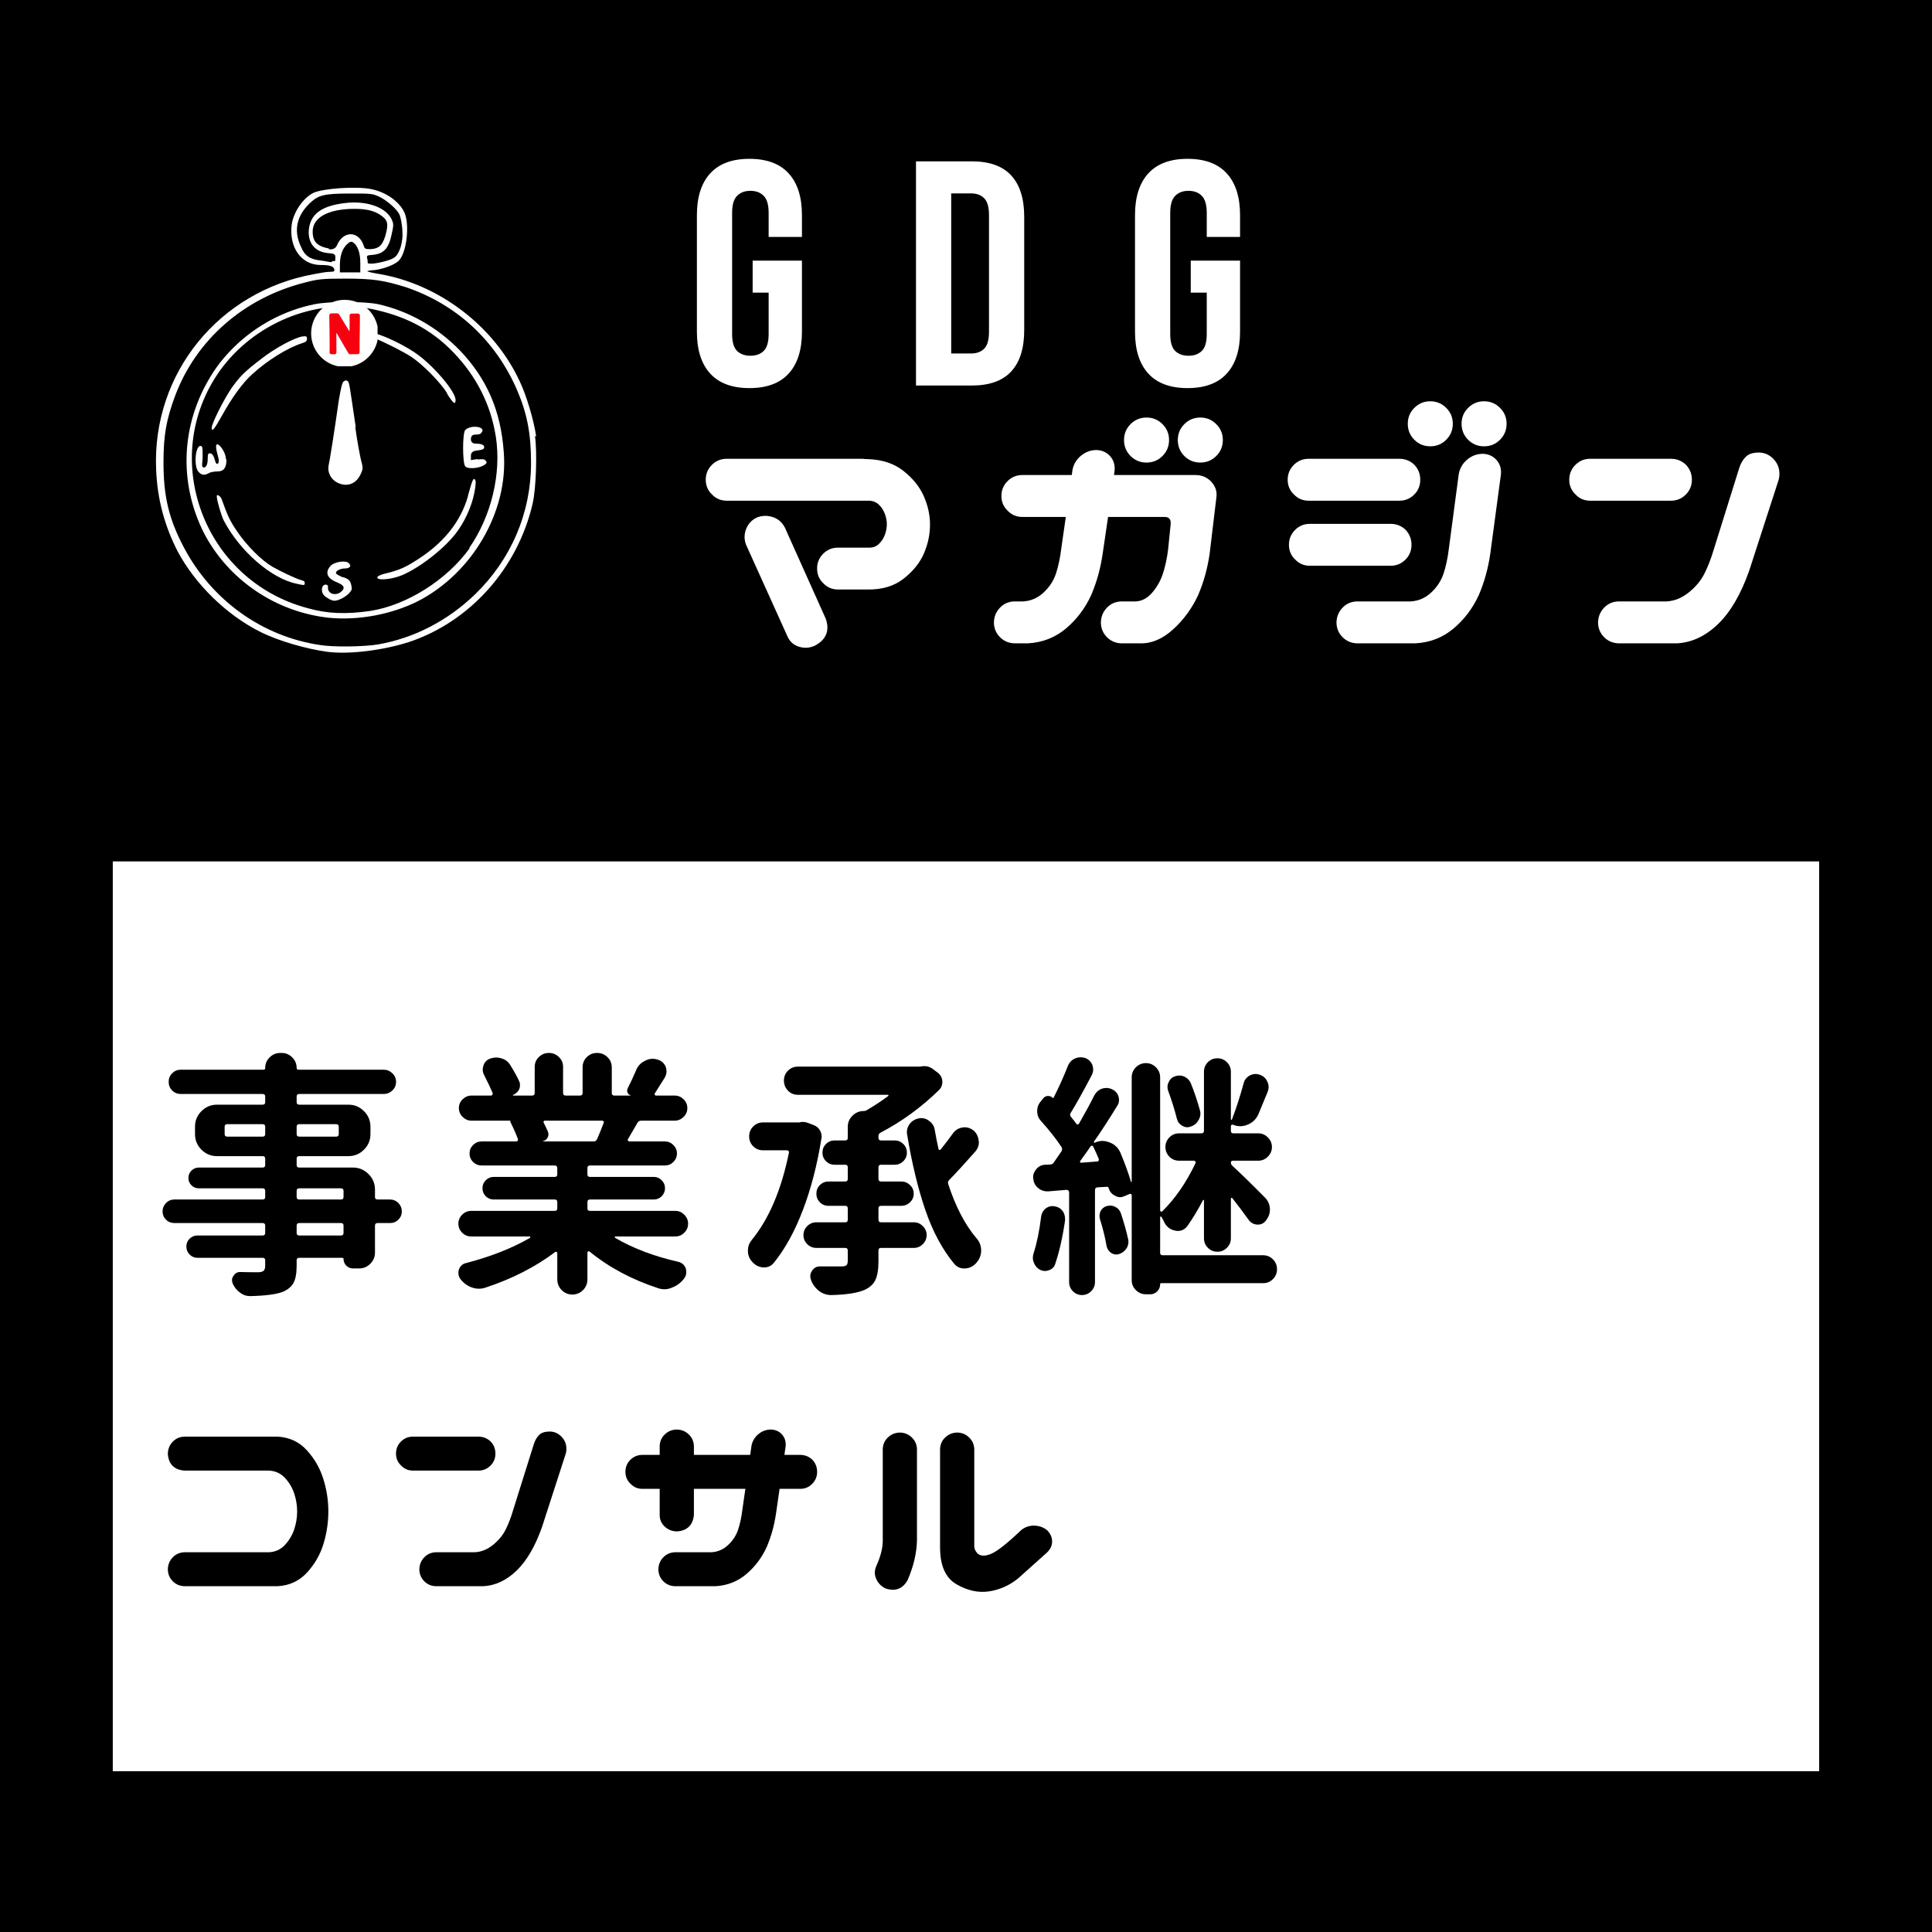
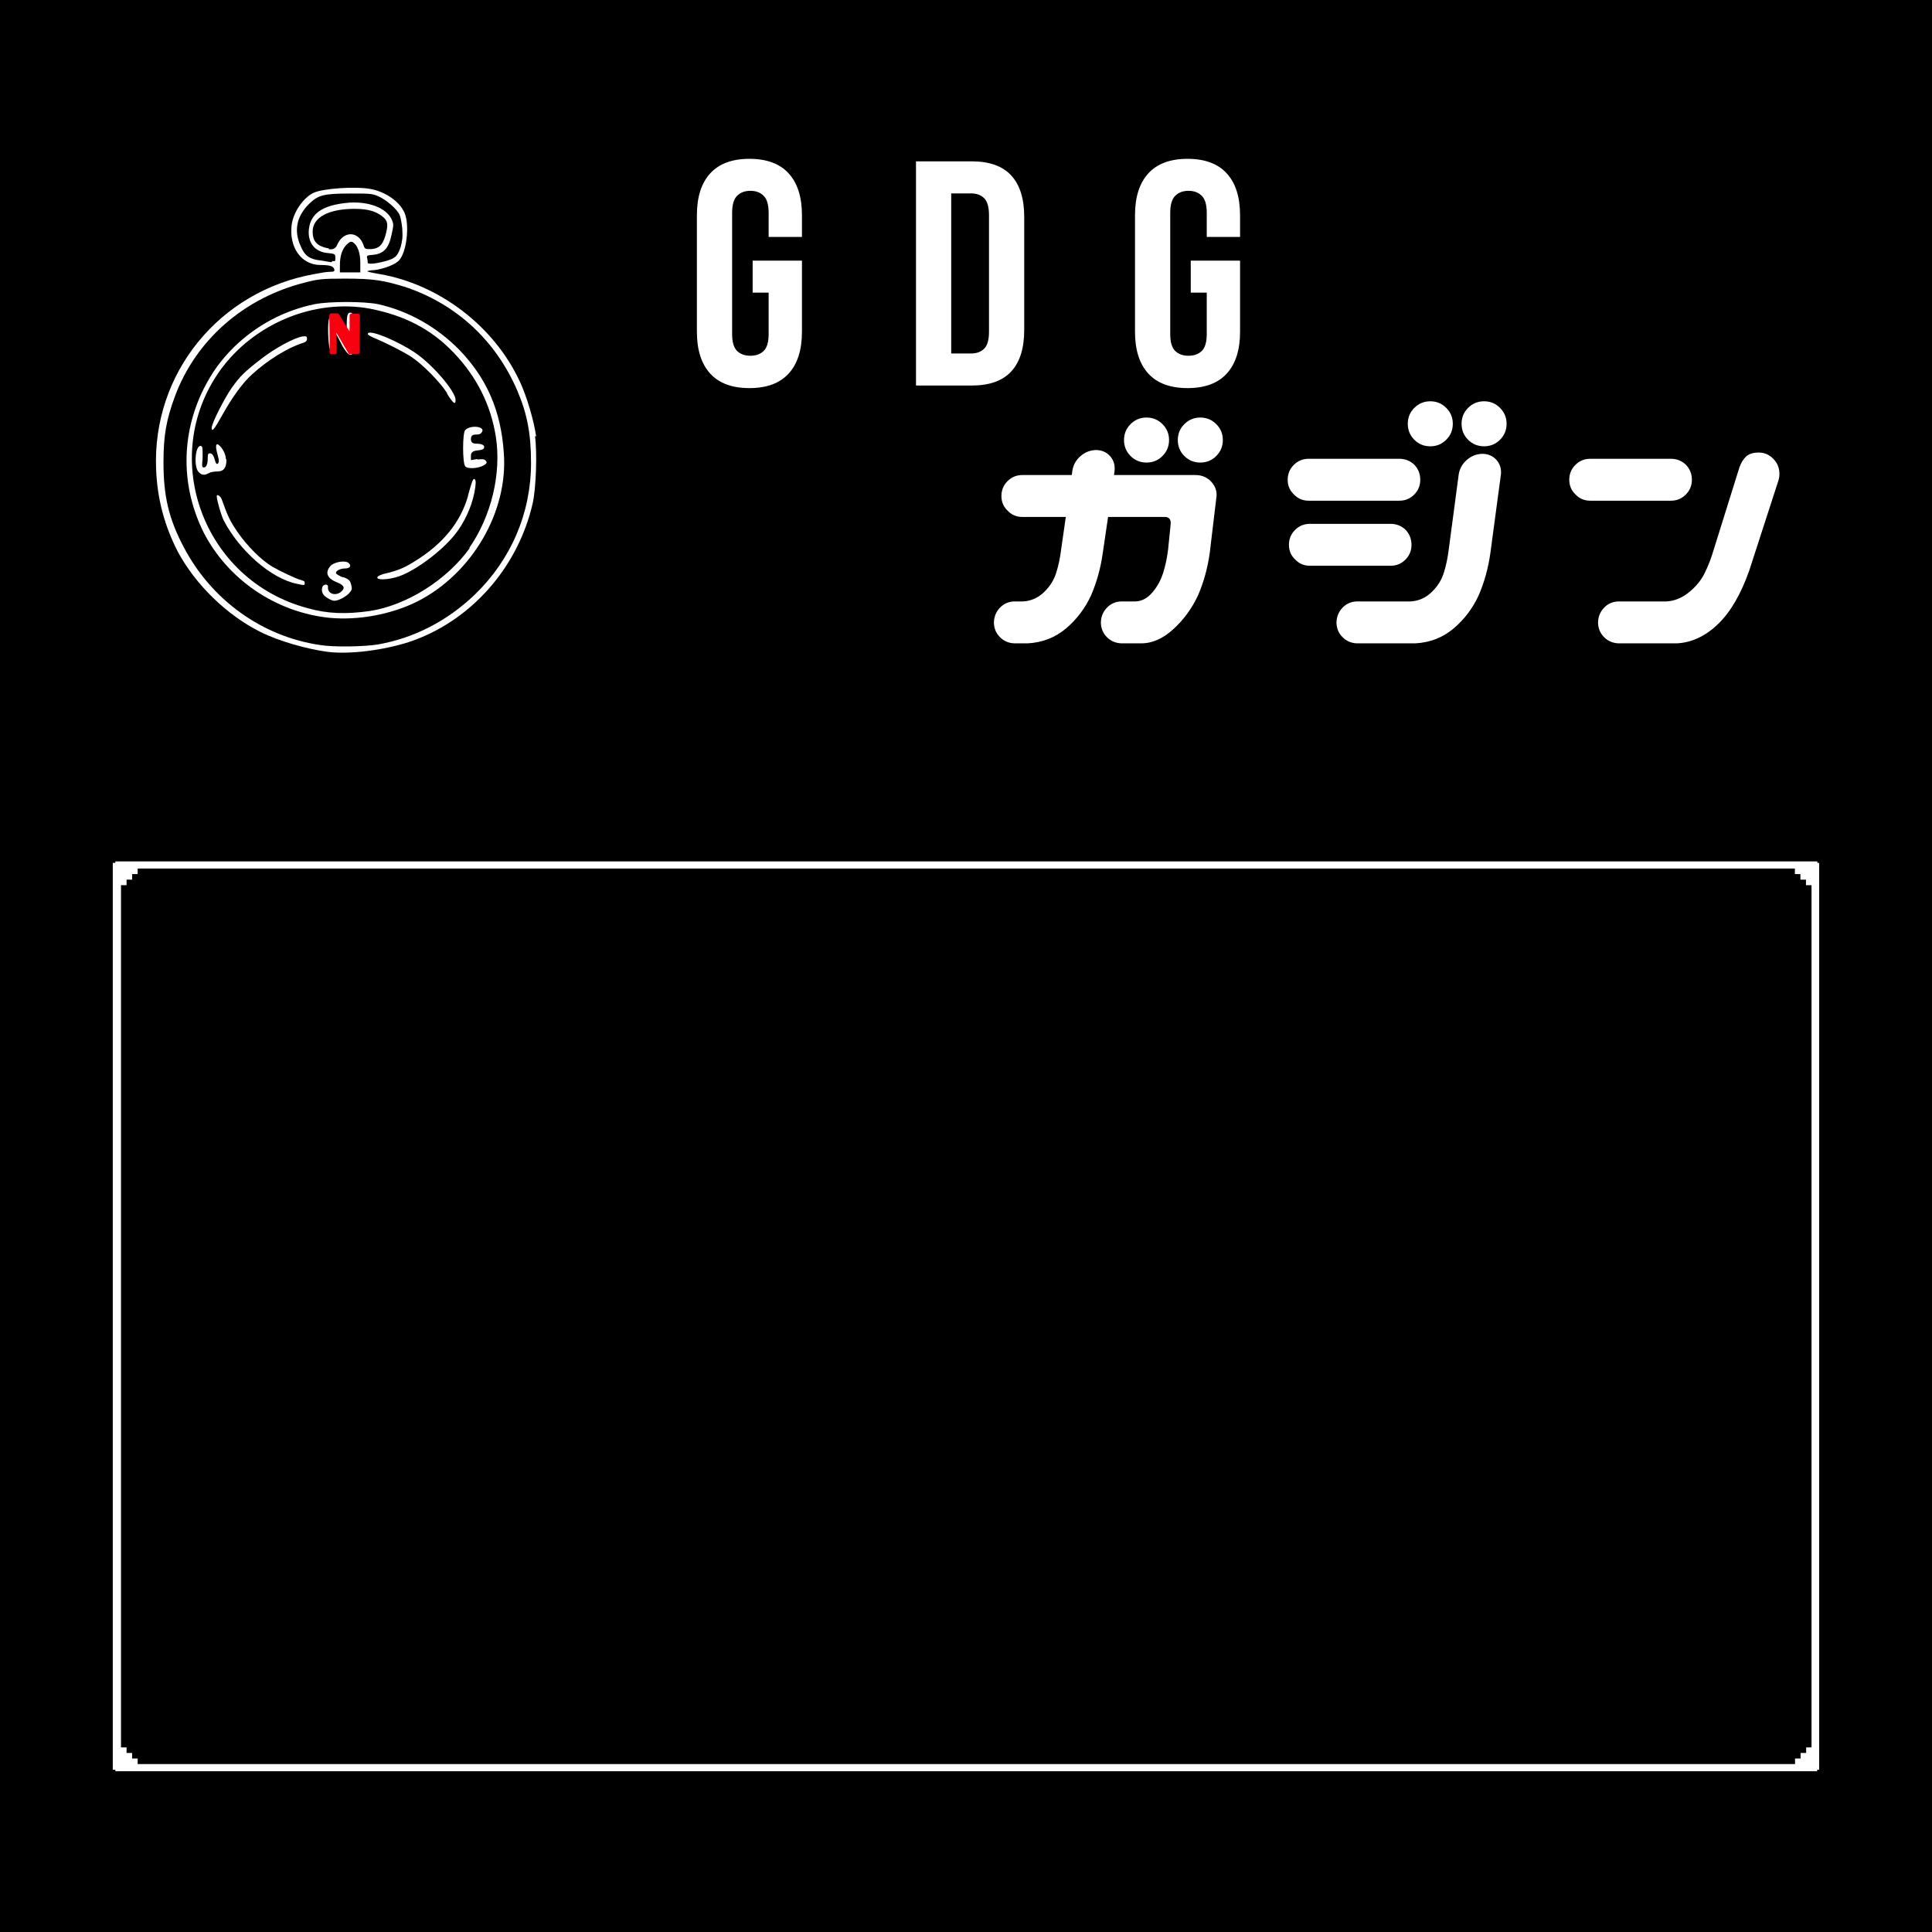
<svg xmlns="http://www.w3.org/2000/svg" width="800" zoomAndPan="magnify" viewBox="0 0 600 600" height="800" preserveAspectRatio="xMidYMid meet" version="1.2">
  <defs>
    <clipPath id="b3d3bcae5a">
-       <path d="M 27.68 260.164 L 572.32 260.164 L 572.32 557.418 L 27.68 557.418 Z M 27.68 260.164 " />
-     </clipPath>
+       </clipPath>
    <clipPath id="e393de50c4">
      <path d="M 26.777 259.266 L 573.211 259.266 L 573.211 558.316 L 26.777 558.316 Z M 26.777 259.266 " />
    </clipPath>
    <clipPath id="0b672fb66c">
      <path d="M 0.238 0.078 L 118.559 0.078 L 118.559 144.801 L 0.238 144.801 Z M 0.238 0.078 " />
    </clipPath>
    <clipPath id="58724e9b2a">
      <path d="M 48.621 35.113 L 69.254 35.113 L 69.254 55.742 L 48.621 55.742 Z M 48.621 35.113 " />
    </clipPath>
    <clipPath id="d9473a6ed5">
      <path d="M 54.262 39.316 L 63.781 39.316 L 63.781 52.012 L 54.262 52.012 Z M 54.262 39.316 " />
    </clipPath>
    <clipPath id="6bdb676b76">
      <rect x="0" width="119" y="0" height="145" />
    </clipPath>
  </defs>
  <g id="7023f12f94">
    <rect x="0" width="600" y="0" height="600" style="fill:#ffffff;fill-opacity:1;stroke:none;" />
    <rect x="0" width="600" y="0" height="600" style="fill:#000000;fill-opacity:1;stroke:none;" />
    <g clip-rule="nonzero" clip-path="url(#b3d3bcae5a)">
      <path style=" stroke:none;fill-rule:nonzero;fill:#ffffff;fill-opacity:1;" d="M 571.297 271.43 L 571.297 267.949 L 569.57 267.949 L 569.57 266.223 L 567.848 266.223 L 567.848 264.5 L 566.121 264.5 L 566.121 262.773 L 564.395 262.773 L 564.395 260.988 L 560.918 260.988 L 560.918 259.266 L 39.273 259.266 L 39.273 260.988 L 35.797 260.988 L 35.797 262.715 L 34.07 262.715 L 34.07 264.441 L 32.344 264.441 L 32.344 266.164 L 30.621 266.164 L 30.621 267.891 L 28.836 267.891 L 28.836 271.371 L 27.109 271.371 L 27.109 546.152 L 28.836 546.152 L 28.836 549.633 L 30.562 549.633 L 30.562 551.355 L 32.285 551.355 L 32.285 553.082 L 34.012 553.082 L 34.012 554.809 L 35.738 554.809 L 35.738 556.531 L 39.219 556.531 L 39.219 558.258 L 560.887 558.258 L 560.887 556.531 L 564.367 556.531 L 564.367 554.809 L 566.094 554.809 L 566.094 553.082 L 567.816 553.082 L 567.816 551.355 L 569.543 551.355 L 569.543 549.633 L 571.27 549.633 L 571.27 546.152 L 572.992 546.152 L 572.992 271.43 L 571.27 271.43 Z M 566.094 267.949 L 566.094 269.676 Z M 566.094 549.602 L 566.094 547.879 Z M 566.094 549.602 " />
    </g>
    <path style=" stroke:none;fill-rule:nonzero;fill:#ffffff;fill-opacity:1;" d="M 567.848 273.184 L 567.848 269.703 L 566.121 269.703 L 566.121 267.977 L 564.395 267.977 L 564.395 266.254 L 562.672 266.254 L 562.672 264.527 L 559.191 264.527 L 559.191 262.801 L 41.027 262.801 L 41.027 264.527 L 37.551 264.527 L 37.551 266.254 L 35.824 266.254 L 35.824 267.977 L 34.098 267.977 L 34.098 269.703 L 32.375 269.703 L 32.375 273.184 L 30.648 273.184 L 30.648 544.398 L 32.375 544.398 L 32.375 547.879 L 34.098 547.879 L 34.098 549.602 L 35.824 549.602 L 35.824 551.328 L 37.551 551.328 L 37.551 553.055 L 41.027 553.055 L 41.027 554.777 L 559.133 554.777 L 559.133 553.055 L 562.613 553.055 L 562.613 551.328 L 564.34 551.328 L 564.34 549.602 L 566.062 549.602 L 566.062 547.879 L 567.789 547.879 L 567.789 544.398 L 569.516 544.398 L 569.516 273.184 L 567.789 273.184 Z M 562.641 542.672 L 560.918 542.672 L 560.918 544.398 L 559.191 544.398 L 559.191 546.125 L 557.465 546.125 L 557.465 547.848 L 42.754 547.848 L 42.754 546.125 L 41.027 546.125 L 41.027 544.398 L 39.305 544.398 L 39.305 542.672 L 37.578 542.672 L 37.578 274.906 L 39.305 274.906 L 39.305 273.184 L 41.027 273.184 L 41.027 271.457 L 42.754 271.457 L 42.754 269.73 L 557.41 269.73 L 557.41 271.457 L 559.133 271.457 L 559.133 273.184 L 560.859 273.184 L 560.859 274.906 L 562.586 274.906 L 562.586 542.672 Z M 562.641 542.672 " />
    <g clip-rule="nonzero" clip-path="url(#e393de50c4)">
      <path style="fill:none;stroke-width:22;stroke-linecap:butt;stroke-linejoin:miter;stroke:#000000;stroke-opacity:1;stroke-miterlimit:4;" d="M -0.001 0.001 L -0.001 398.736 L 728.577 398.736 L 728.577 0.001 L -0.001 0.001 " transform="matrix(0.75,0,0,0.75,26.778,259.265)" />
    </g>
    <g style="fill:#ffffff;fill-opacity:1;">
      <g transform="translate(213.35, 119.731)">
        <path style="stroke:none" d="M 20.391 -38.781 L 35.703 -38.781 L 35.703 -16.703 C 35.703 -11.066 34.328 -6.738 31.578 -3.719 C 28.828 -0.707 24.766 0.797 19.391 0.797 C 14.023 0.797 9.961 -0.707 7.203 -3.719 C 4.453 -6.738 3.078 -11.066 3.078 -16.703 L 3.078 -52.906 C 3.078 -58.539 4.453 -62.863 7.203 -65.875 C 9.961 -68.895 14.023 -70.406 19.391 -70.406 C 24.766 -70.406 28.828 -68.895 31.578 -65.875 C 34.328 -62.863 35.703 -58.539 35.703 -52.906 L 35.703 -46.141 L 25.359 -46.141 L 25.359 -53.609 C 25.359 -56.129 24.844 -57.898 23.812 -58.922 C 22.789 -59.953 21.414 -60.469 19.688 -60.469 C 17.969 -60.469 16.594 -59.953 15.562 -58.922 C 14.531 -57.898 14.016 -56.129 14.016 -53.609 L 14.016 -16.016 C 14.016 -13.492 14.531 -11.734 15.562 -10.734 C 16.594 -9.742 17.969 -9.25 19.688 -9.25 C 21.414 -9.25 22.789 -9.742 23.812 -10.734 C 24.844 -11.734 25.359 -13.492 25.359 -16.016 L 25.359 -28.844 L 20.391 -28.844 Z M 20.391 -38.781 " />
      </g>
    </g>
    <g style="fill:#ffffff;fill-opacity:1;">
      <g transform="translate(280.485, 119.731)">
        <path style="stroke:none" d="M 3.984 -69.625 L 21.281 -69.625 C 26.781 -69.625 30.875 -68.16 33.562 -65.234 C 36.25 -62.316 37.594 -58.039 37.594 -52.406 L 37.594 -17.203 C 37.594 -11.566 36.25 -7.289 33.562 -4.375 C 30.875 -1.457 26.781 0 21.281 0 L 3.984 0 Z M 14.922 -59.672 L 14.922 -9.953 L 21.078 -9.953 C 22.805 -9.953 24.164 -10.445 25.156 -11.438 C 26.156 -12.426 26.656 -14.18 26.656 -16.703 L 26.656 -52.906 C 26.656 -55.426 26.156 -57.18 25.156 -58.172 C 24.164 -59.172 22.805 -59.672 21.078 -59.672 Z M 14.922 -59.672 " />
      </g>
    </g>
    <g style="fill:#ffffff;fill-opacity:1;">
      <g transform="translate(349.409, 119.731)">
        <path style="stroke:none" d="M 20.391 -38.781 L 35.703 -38.781 L 35.703 -16.703 C 35.703 -11.066 34.328 -6.738 31.578 -3.719 C 28.828 -0.707 24.766 0.797 19.391 0.797 C 14.023 0.797 9.961 -0.707 7.203 -3.719 C 4.453 -6.738 3.078 -11.066 3.078 -16.703 L 3.078 -52.906 C 3.078 -58.539 4.453 -62.863 7.203 -65.875 C 9.961 -68.895 14.023 -70.406 19.391 -70.406 C 24.766 -70.406 28.828 -68.895 31.578 -65.875 C 34.328 -62.863 35.703 -58.539 35.703 -52.906 L 35.703 -46.141 L 25.359 -46.141 L 25.359 -53.609 C 25.359 -56.129 24.844 -57.898 23.812 -58.922 C 22.789 -59.953 21.414 -60.469 19.688 -60.469 C 17.969 -60.469 16.594 -59.953 15.562 -58.922 C 14.531 -57.898 14.016 -56.129 14.016 -53.609 L 14.016 -16.016 C 14.016 -13.492 14.531 -11.734 15.562 -10.734 C 16.594 -9.742 17.969 -9.25 19.688 -9.25 C 21.414 -9.25 22.789 -9.742 23.812 -10.734 C 24.844 -11.734 25.359 -13.492 25.359 -16.016 L 25.359 -28.844 L 20.391 -28.844 Z M 20.391 -38.781 " />
      </g>
    </g>
    <g style="fill:#ffffff;fill-opacity:1;">
      <g transform="translate(213.35, 199.981)">
-         <path style="stroke:none" d="M 5.828 -50.984 C 5.828 -52.797 6.457 -54.332 7.719 -55.594 C 8.977 -56.863 10.516 -57.5 12.328 -57.5 L 54.297 -57.5 C 54.68 -57.5 55.066 -57.469 55.453 -57.406 L 56.047 -57.406 C 60.578 -57.27 64.297 -56.051 67.203 -53.75 C 70.117 -51.457 72.223 -48.852 73.516 -45.938 C 74.816 -43.02 75.469 -40.07 75.469 -37.094 C 75.469 -33.988 74.832 -30.977 73.562 -28.062 C 72.301 -25.156 70.195 -22.551 67.25 -20.25 C 64.312 -17.945 60.578 -16.832 56.047 -16.906 L 46.906 -16.906 C 45.094 -16.906 43.57 -17.551 42.344 -18.844 C 41.051 -20.07 40.406 -21.594 40.406 -23.406 C 40.406 -25.219 41.035 -26.754 42.297 -28.016 C 43.555 -29.273 45.094 -29.906 46.906 -29.906 L 56.625 -29.906 C 57.852 -29.906 58.867 -30.312 59.672 -31.125 C 60.484 -31.938 61.082 -32.875 61.469 -33.938 C 61.863 -35.008 62.062 -36.098 62.062 -37.203 C 62.062 -38.234 61.863 -39.281 61.469 -40.344 C 61.082 -41.414 60.484 -42.359 59.672 -43.172 C 58.867 -43.984 57.852 -44.422 56.625 -44.484 L 12.328 -44.484 C 10.516 -44.484 8.992 -45.129 7.766 -46.422 C 6.473 -47.648 5.828 -49.172 5.828 -50.984 Z M 21.859 -39.328 C 23.473 -39.91 25.086 -39.926 26.703 -39.375 C 28.328 -38.832 29.562 -37.75 30.406 -36.125 L 43.125 -7.766 C 44.352 -4.141 43.25 -1.391 39.812 0.484 C 38.195 1.266 36.531 1.395 34.812 0.875 C 33.102 0.352 31.891 -0.742 31.172 -2.422 L 18.359 -30.781 C 17.711 -32.469 17.727 -34.133 18.406 -35.781 C 19.082 -37.438 20.234 -38.617 21.859 -39.328 Z M 21.859 -39.328 " />
-       </g>
+         </g>
    </g>
    <g style="fill:#ffffff;fill-opacity:1;">
      <g transform="translate(305.169, 199.981)">
        <path style="stroke:none" d="M 5.828 -45.938 C 5.828 -47.75 6.457 -49.285 7.719 -50.547 C 8.977 -51.816 10.516 -52.453 12.328 -52.453 L 27.688 -52.453 L 27.875 -53.906 C 28.195 -55.719 29.07 -57.223 30.5 -58.422 C 31.926 -59.617 33.547 -60.219 35.359 -60.219 C 37.098 -60.156 38.504 -59.523 39.578 -58.328 C 40.648 -57.129 41.117 -55.656 40.984 -53.906 L 40.797 -52.453 L 66.141 -52.453 C 67.953 -52.453 69.504 -51.832 70.797 -50.594 C 72.16 -49.176 72.773 -47.625 72.641 -45.938 L 70.516 -28.172 C 69.867 -23.566 68.672 -19.227 66.922 -15.156 C 65.035 -11.07 62.457 -7.539 59.188 -4.562 C 55.926 -1.582 52.547 -0.125 49.047 -0.188 L 43.031 -0.188 C 41.281 -0.258 39.805 -0.895 38.609 -2.094 C 37.41 -3.289 36.781 -4.758 36.719 -6.5 C 36.719 -8.32 37.316 -9.879 38.516 -11.172 C 39.711 -12.461 41.219 -13.141 43.031 -13.203 L 47.5 -13.203 C 49.438 -13.273 51.164 -14.195 52.688 -15.969 C 54.207 -17.75 55.32 -19.754 56.031 -21.984 C 56.75 -24.223 57.27 -26.672 57.594 -29.328 L 58.375 -37 C 58.562 -38.551 58.008 -39.363 56.719 -39.438 L 38.953 -39.438 L 37.297 -28.172 C 36.648 -23.566 35.453 -19.227 33.703 -15.156 C 31.828 -11.07 29.219 -7.617 25.875 -4.797 C 22.539 -1.984 18.609 -0.445 14.078 -0.188 L 9.812 -0.188 C 8.062 -0.258 6.586 -0.895 5.391 -2.094 C 4.191 -3.289 3.562 -4.758 3.5 -6.5 C 3.5 -8.32 4.098 -9.879 5.297 -11.172 C 6.492 -12.461 8 -13.141 9.812 -13.203 L 12.531 -13.203 C 14.988 -13.336 17.141 -14.273 18.984 -16.016 C 20.828 -17.766 22.102 -19.754 22.812 -21.984 C 23.531 -24.223 24.051 -26.672 24.375 -29.328 L 25.828 -39.438 L 12.328 -39.438 C 10.516 -39.438 8.992 -40.082 7.766 -41.375 C 6.473 -42.602 5.828 -44.125 5.828 -45.938 Z M 43.906 -63.328 C 43.906 -65.266 44.582 -66.91 45.938 -68.266 C 47.301 -69.629 48.953 -70.312 50.891 -70.312 C 52.836 -70.312 54.488 -69.629 55.844 -68.266 C 57.207 -66.91 57.891 -65.266 57.891 -63.328 C 57.891 -61.379 57.207 -59.723 55.844 -58.359 C 54.488 -57.004 52.836 -56.328 50.891 -56.328 C 48.953 -56.328 47.301 -57.004 45.938 -58.359 C 44.582 -59.723 43.906 -61.379 43.906 -63.328 Z M 60.609 -63.328 C 60.609 -65.266 61.285 -66.91 62.641 -68.266 C 64.004 -69.629 65.656 -70.312 67.594 -70.312 C 69.539 -70.312 71.191 -69.629 72.547 -68.266 C 73.91 -66.91 74.594 -65.266 74.594 -63.328 C 74.594 -61.379 73.91 -59.723 72.547 -58.359 C 71.191 -57.004 69.539 -56.328 67.594 -56.328 C 65.656 -56.328 64.004 -57.004 62.641 -58.359 C 61.285 -59.723 60.609 -61.379 60.609 -63.328 Z M 60.609 -63.328 " />
      </g>
    </g>
    <g style="fill:#ffffff;fill-opacity:1;">
      <g transform="translate(394.074, 199.981)">
        <path style="stroke:none" d="M 5.828 -50.984 C 5.828 -52.797 6.457 -54.332 7.719 -55.594 C 8.977 -56.863 10.516 -57.5 12.328 -57.5 L 40.5 -57.5 C 42.312 -57.5 43.863 -56.883 45.156 -55.656 C 46.383 -54.352 47 -52.797 47 -50.984 C 47 -49.172 46.367 -47.633 45.109 -46.375 C 43.848 -45.113 42.312 -44.484 40.5 -44.484 L 12.328 -44.484 C 10.516 -44.484 8.992 -45.129 7.766 -46.422 C 6.473 -47.648 5.828 -49.172 5.828 -50.984 Z M 6.219 -30.781 C 6.219 -32.594 6.848 -34.129 8.109 -35.391 C 9.367 -36.66 10.906 -37.297 12.719 -37.297 L 37.781 -37.297 C 39.594 -37.297 41.145 -36.68 42.438 -35.453 C 43.664 -34.148 44.281 -32.594 44.281 -30.781 C 44.281 -28.969 43.648 -27.43 42.391 -26.172 C 41.129 -24.91 39.594 -24.281 37.781 -24.281 L 12.719 -24.281 C 10.906 -24.281 9.383 -24.926 8.156 -26.219 C 6.863 -27.445 6.219 -28.969 6.219 -30.781 Z M 66.438 -59.047 C 68.176 -58.984 69.582 -58.352 70.656 -57.156 C 71.727 -55.957 72.195 -54.484 72.062 -52.734 L 68.766 -28.172 C 68.117 -23.566 66.922 -19.227 65.172 -15.156 C 63.297 -11.07 60.688 -7.617 57.344 -4.797 C 54.008 -1.984 50.078 -0.445 45.547 -0.188 L 27.297 -0.188 C 25.547 -0.258 24.07 -0.895 22.875 -2.094 C 21.676 -3.289 21.047 -4.758 20.984 -6.5 C 20.984 -8.32 21.582 -9.879 22.781 -11.172 C 23.977 -12.461 25.484 -13.141 27.297 -13.203 L 44 -13.203 C 46.457 -13.336 48.609 -14.273 50.453 -16.016 C 52.297 -17.766 53.57 -19.754 54.281 -21.984 C 55 -24.223 55.52 -26.672 55.844 -29.328 L 58.953 -52.734 C 59.273 -54.547 60.148 -56.051 61.578 -57.25 C 63.004 -58.445 64.625 -59.047 66.438 -59.047 Z M 43.125 -68.375 C 43.125 -70.312 43.801 -71.957 45.156 -73.312 C 46.52 -74.676 48.172 -75.359 50.109 -75.359 C 52.055 -75.359 53.707 -74.676 55.062 -73.312 C 56.426 -71.957 57.109 -70.312 57.109 -68.375 C 57.109 -66.426 56.426 -64.77 55.062 -63.406 C 53.707 -62.051 52.055 -61.375 50.109 -61.375 C 48.172 -61.375 46.52 -62.051 45.156 -63.406 C 43.801 -64.77 43.125 -66.426 43.125 -68.375 Z M 59.828 -68.375 C 59.828 -70.312 60.504 -71.957 61.859 -73.312 C 63.223 -74.676 64.875 -75.359 66.812 -75.359 C 68.758 -75.359 70.41 -74.676 71.766 -73.312 C 73.129 -71.957 73.812 -70.312 73.812 -68.375 C 73.812 -66.426 73.129 -64.77 71.766 -63.406 C 70.41 -62.051 68.758 -61.375 66.812 -61.375 C 64.875 -61.375 63.223 -62.051 61.859 -63.406 C 60.504 -64.77 59.828 -66.426 59.828 -68.375 Z M 59.828 -68.375 " />
      </g>
    </g>
    <g style="fill:#ffffff;fill-opacity:1;">
      <g transform="translate(481.522, 199.981)">
        <path style="stroke:none" d="M 5.828 -50.984 C 5.828 -52.797 6.457 -54.332 7.719 -55.594 C 8.977 -56.863 10.516 -57.5 12.328 -57.5 L 37.391 -57.5 C 39.203 -57.5 40.754 -56.883 42.047 -55.656 C 43.285 -54.352 43.906 -52.797 43.906 -50.984 C 43.906 -49.172 43.27 -47.633 42 -46.375 C 40.738 -45.113 39.203 -44.484 37.391 -44.484 L 12.328 -44.484 C 10.516 -44.484 8.992 -45.129 7.766 -46.422 C 6.473 -47.648 5.828 -49.172 5.828 -50.984 Z M 70.703 -50.5 L 61.766 -22.922 C 59.18 -15.535 55.945 -9.961 52.062 -6.203 C 48.176 -2.453 43.93 -0.445 39.328 -0.188 L 21.078 -0.188 C 19.328 -0.258 17.852 -0.895 16.656 -2.094 C 15.457 -3.289 14.828 -4.758 14.766 -6.5 C 14.766 -8.32 15.363 -9.879 16.562 -11.172 C 17.758 -12.461 19.266 -13.141 21.078 -13.203 L 36.031 -13.203 C 38.488 -13.336 40.801 -14.273 42.969 -16.016 C 45.145 -17.766 46.781 -19.754 47.875 -21.984 C 48.977 -24.223 49.922 -26.672 50.703 -29.328 L 58.656 -54.781 C 59.113 -56.133 59.781 -57.25 60.656 -58.125 C 61.531 -59 62.875 -59.438 64.688 -59.438 C 66.438 -59.438 67.941 -58.785 69.203 -57.484 C 70.461 -56.191 71.094 -54.641 71.094 -52.828 C 71.094 -51.992 70.961 -51.219 70.703 -50.5 Z M 70.703 -50.5 " />
      </g>
    </g>
    <g transform="matrix(1,0,0,1,48,58)">
      <g clip-path="url(#6bdb676b76)">
        <path style=" stroke:none;fill-rule:nonzero;fill:#ffffff;fill-opacity:1;" d="M 94.723 50.719 C 94.738 50.738 94.75 50.754 94.77 50.77 C 94.809 50.816 94.855 50.852 94.898 50.895 Z M 94.723 50.719 " />
        <path style=" stroke:none;fill-rule:nonzero;fill:#ffffff;fill-opacity:1;" d="M 94.77 50.77 C 87.57 43.445 78.812 38.551 69.355 36.449 C 64.953 35.57 54.383 35.57 49.805 36.449 C 40.293 38.387 31.66 42.969 24.617 49.84 C 20.387 54.066 17.922 57.59 15.281 62.699 C 8.059 77.141 8.234 93.348 15.281 107.438 C 22.855 122.059 37.648 132.098 54.207 133.859 C 63.367 134.742 73.586 132.805 81.688 128.754 C 98.598 120.121 109.871 100.922 108.461 82.602 C 107.582 69.594 103.191 59.566 94.766 50.77 Z M 97.895 112.195 C 90.848 122.059 78.34 129.984 66.891 131.746 C 59.492 132.801 53.68 132.625 47.516 130.863 C 15.105 122.234 1.188 84.184 20.211 57.234 C 30.781 42.438 49.629 34.688 66.891 37.859 C 77.637 39.973 85.914 44.199 92.961 51.598 C 100.008 58.996 104.41 67.629 105.996 77.668 C 107.758 89.117 104.586 102.328 97.715 112.191 L 97.895 112.191 Z M 97.895 112.195 " />
        <path style=" stroke:none;fill-rule:nonzero;fill:#ffffff;fill-opacity:1;" d="M 58.438 121.176 L 58.613 121.355 C 57.379 120.824 56.32 120.297 56.32 119.945 C 56.32 119.238 57.73 118.535 59.141 118.535 C 60.551 118.535 61.254 117.832 60.375 116.949 C 59.492 115.895 55.793 116.422 54.562 117.832 C 52.801 119.945 53.68 121.707 56.852 122.938 C 58.965 123.82 59.316 124.699 57.73 125.934 C 55.969 127.168 53.68 126.285 53.855 124.348 C 54.031 123.293 52.445 123.293 52.094 124.348 C 51.742 125.582 52.094 126.812 53.68 127.695 C 54.383 128.223 55.441 128.574 55.793 128.574 C 57.027 128.574 59.141 127.52 60.375 126.285 C 61.254 125.23 61.43 125.055 61.078 123.645 C 60.727 122.234 60.375 121.883 58.438 121.176 Z M 58.438 121.176 " />
        <path style=" stroke:none;fill-rule:nonzero;fill:#ffffff;fill-opacity:1;" d="M 45.754 122.234 C 43.816 121.707 39.059 119.414 36.594 118.008 C 33.07 115.895 28.668 111.488 25.672 107.086 C 23.383 103.738 22.676 102.152 20.914 97.219 C 20.562 95.988 19.152 95.281 19.328 96.164 C 19.328 97.398 20.738 102.152 21.445 103.562 C 26.375 113.074 36.242 121.707 44.168 123.293 C 46.457 123.82 46.633 123.82 46.633 123.113 C 46.633 122.41 46.281 122.41 45.75 122.234 Z M 45.754 122.234 " />
        <path style=" stroke:none;fill-rule:nonzero;fill:#ffffff;fill-opacity:1;" d="M 97.363 95.812 L 97.363 95.988 C 95.074 104.094 89.613 110.961 80.629 116.422 C 77.281 118.535 75.344 119.238 70.941 120.297 C 69.883 120.648 69.18 121 69.18 121.355 C 69.18 122.234 72.703 122.059 75.875 121 C 80.98 119.238 89.086 113.25 93.312 107.965 C 96.133 104.441 98.422 99.512 99.301 95.105 C 99.832 92.465 99.832 91.23 99.477 90.879 C 98.949 90.352 98.598 91.406 97.363 95.812 Z M 97.363 95.812 " />
-         <path style=" stroke:none;fill-rule:nonzero;fill:#ffffff;fill-opacity:1;" d="M 62.312 74.5 L 62.488 74.676 C 60.551 61.816 60.551 60.934 60.02 60.406 C 59.668 60.055 59.316 60.055 58.789 60.406 C 58.258 60.758 57.906 62.344 57.203 66.395 C 55.969 75.203 54.383 85.242 54.031 86.652 C 53.68 88.766 54.738 90.879 56.852 91.938 C 59.844 93.344 62.664 92.289 64.074 89.117 C 64.777 87.531 64.777 87.355 64.074 84.715 C 63.719 83.129 62.84 78.547 62.312 74.496 Z M 62.312 74.5 " />
        <path style=" stroke:none;fill-rule:nonzero;fill:#ffffff;fill-opacity:1;" d="M 22.324 84.715 L 22.148 84.539 C 22.148 82.777 20.566 80.312 19.508 79.961 C 18.922 79.961 18.98 81.191 19.684 83.66 C 20.035 84.891 20.035 85.598 19.684 85.949 C 19.332 86.301 18.98 85.949 18.625 84.539 C 18.273 83.305 17.746 82.777 17.219 82.777 C 16.688 82.777 16.512 82.953 16.512 84.363 C 16.512 85.949 16.16 87.18 15.281 87.18 C 14.398 87.18 14.926 85.598 14.926 83.836 C 14.926 81.016 14.926 80.488 14.223 80.488 C 12.637 80.488 12.109 87.004 13.695 88.59 C 14.75 89.648 15.457 89.648 16.867 88.941 C 17.395 88.59 18.625 88.414 19.508 88.414 C 21.445 88.414 22.324 87.359 22.324 84.715 Z M 22.324 84.715 " />
        <path style=" stroke:none;fill-rule:nonzero;fill:#ffffff;fill-opacity:1;" d="M 100.184 84.715 L 100.359 84.539 L 98.246 84.891 L 98.246 83.48 C 98.246 82.543 98.891 82.016 100.184 81.898 C 101.473 81.781 102.18 81.543 102.297 81.191 C 102.648 80.312 101.77 79.781 99.832 79.781 C 98.773 79.781 98.246 79.312 98.246 78.375 C 98.246 77.434 98.715 76.965 99.652 76.965 C 101.062 76.965 101.414 76.613 101.594 76.262 C 103 74.5 98.246 73.793 96.484 75.555 C 95.602 76.438 95.602 85.773 96.484 86.828 C 97.188 87.711 100.535 87.535 102.297 86.477 C 103.176 85.949 103.352 85.598 102.824 85.066 C 102.473 84.539 101.77 84.539 100.184 84.715 Z M 100.184 84.715 " />
        <path style=" stroke:none;fill-rule:nonzero;fill:#ffffff;fill-opacity:1;" d="M 45.93 46.492 C 43.465 46.844 37.297 50.191 33.246 53.363 C 27.961 57.414 26.551 58.82 23.91 62.52 C 21.621 65.867 17.746 73.441 17.746 74.852 C 17.746 76.262 18.449 75.559 21.09 70.801 C 23.91 65.691 27.434 60.762 30.25 58.293 C 35.008 53.891 41.348 50.016 45.754 48.605 C 46.984 48.254 47.34 47.902 47.34 47.195 C 47.34 46.492 47.164 46.316 45.93 46.492 Z M 45.93 46.492 " />
        <path style=" stroke:none;fill-rule:nonzero;fill:#ffffff;fill-opacity:1;" d="M 90.848 64.105 L 90.848 64.281 C 92.609 67.102 93.488 67.98 93.488 66.219 C 93.488 63.578 86.441 55.297 80.98 51.598 C 75.52 47.898 67.418 44.551 66.363 45.434 C 66.008 45.785 66.363 46.137 67.945 46.844 C 72.527 48.781 77.281 51.246 79.75 52.832 C 83.449 55.297 88.91 60.934 90.848 64.105 Z M 90.848 64.105 " />
        <path style=" stroke:none;fill-rule:nonzero;fill:#ffffff;fill-opacity:1;" d="M 56.32 47.902 L 56.145 48.078 L 56.145 45.434 C 56.32 45.434 57.73 48.254 57.73 48.254 C 58.438 49.84 59.492 51.246 60.02 51.777 C 60.727 52.305 61.078 52.305 61.605 51.777 C 62.137 51.426 62.137 50.191 61.957 45.609 C 61.781 39.621 61.605 39.094 60.727 39.094 C 59.844 39.094 59.668 40.328 59.668 43.496 L 59.668 45.965 L 58.789 44.027 C 57.555 41.207 55.793 39.27 54.914 39.621 C 54.562 39.621 54.207 40.68 54.031 41.734 C 53.68 44.203 54.031 50.719 54.738 51.07 C 55.441 51.602 55.969 50.543 56.32 47.902 Z M 56.32 47.902 " />
        <g clip-rule="nonzero" clip-path="url(#0b672fb66c)">
          <path style=" stroke:none;fill-rule:nonzero;fill:#ffffff;fill-opacity:1;" d="M 118.148 77.492 L 118.504 77.492 C 117.797 72.562 115.508 64.809 113.395 60.406 C 105.469 43.32 88.383 30.285 69.887 27.113 C 67.773 26.762 66.188 26.41 66.012 26.234 C 66.012 26.234 66.891 25.883 68.301 25.883 C 71.117 25.531 74.996 24.121 76.051 22.711 C 78.34 20.07 79.223 11.789 77.637 8.09 C 76.051 4.566 71.824 1.574 67.066 0.691 C 62.488 -0.188 52.094 0.516 49.277 1.926 C 46.105 3.512 43.109 7.914 42.582 11.789 C 41.703 18.836 45.578 24.297 51.566 24.297 C 54.383 24.297 55.441 24.648 55.793 25.531 C 55.969 26.234 55.793 26.41 54.559 26.41 C 53.328 26.41 51.566 26.762 49.629 27.113 C 20.035 32.398 -0.75 57.941 0.484 87.711 C 0.836 97.047 3.125 105.324 7.176 113.25 C 12.637 123.469 22.324 132.98 32.895 138.262 C 38.531 141.082 47.164 143.547 53.68 144.43 C 60.723 145.309 71.117 143.898 78.867 141.434 C 98.066 135.094 112.863 118.359 117.441 98.277 C 118.5 93.523 118.852 82.426 118.148 77.492 Z M 55.266 23.066 L 54.914 23.418 C 54.383 23.418 52.977 23.066 51.566 22.887 C 48.219 22.535 46.633 21.48 45.402 18.484 C 43.109 13.551 44.168 8.973 48.219 5.098 C 50.863 2.633 52.445 2.102 60.727 2.102 C 66.891 2.102 67.598 2.102 69.535 2.984 C 72 4.039 75.348 7.035 76.051 8.621 C 76.402 9.324 76.754 11.262 76.934 13.023 C 77.109 15.844 76.934 16.723 76.402 18.836 C 75.348 21.656 74.816 22.184 71.824 23.066 C 68.652 23.945 66.188 24.121 66.188 23.594 C 66.188 23.242 66.188 22.711 66.012 22.184 C 65.836 21.305 66.012 21.305 67.949 21.129 C 71.117 20.773 72.703 19.188 73.586 14.961 C 74.289 11.789 74.289 11.613 73.586 10.031 C 71.824 6.508 66.539 4.57 60.551 4.922 C 51.918 5.625 48.043 8.445 47.867 14.082 C 47.867 17.781 49.98 20.246 53.855 20.598 C 55.969 20.773 56.145 20.949 56.145 22.008 C 56.145 23.066 56.145 23.242 55.266 23.066 Z M 58.438 15.668 C 57.73 16.195 57.027 17.25 56.676 18.133 C 56.203 19.188 55.324 19.602 54.031 19.367 L 54.207 19.188 C 50.508 18.484 49.102 17.074 49.102 13.906 C 49.102 9.5 54.031 6.859 62.137 6.859 C 66.539 6.859 69.18 7.738 71.297 9.676 C 72.527 10.91 72.527 12.145 71.648 15.312 C 70.766 18.133 69.711 19.188 67.242 19.367 C 65.48 19.367 65.305 19.367 64.953 18.309 C 63.898 14.961 60.902 13.73 58.438 15.668 Z M 63.898 23.59 L 63.898 26.586 C 63.898 26.586 60.727 26.586 60.727 26.586 L 57.555 26.586 L 57.555 24.473 C 57.555 21.477 58.258 19.363 59.668 17.953 C 60.551 17.074 61.078 16.898 61.605 17.25 C 63.016 18.133 63.898 20.422 63.898 23.59 Z M 99.477 126.637 C 90.848 134.918 80.453 140.203 69.355 142.141 C 65.129 142.844 55.617 143.02 51.391 142.316 C 33.422 139.672 17.746 128.398 9.113 112.02 C 4.359 103.035 2.773 95.988 2.773 85.598 C 2.773 77.141 3.652 72.387 6.297 65.164 C 12.812 47.551 27.785 34.516 46.633 29.762 C 50.684 28.703 51.918 28.527 59.141 28.527 C 67.949 28.527 71.117 29.055 77.988 31.168 C 93.668 36.453 105.996 47.727 112.691 63.402 C 115.684 70.449 116.918 76.613 116.918 85.773 C 116.918 101.273 110.75 115.719 99.477 126.641 Z M 99.477 126.637 " />
        </g>
        <g clip-rule="nonzero" clip-path="url(#58724e9b2a)">
-           <path style=" stroke:none;fill-rule:nonzero;fill:#ffffff;fill-opacity:1;" d="M 69.477 45.539 C 69.477 46.223 69.41 46.898 69.273 47.57 C 69.141 48.242 68.945 48.895 68.68 49.527 C 68.418 50.16 68.098 50.762 67.719 51.328 C 67.336 51.898 66.906 52.426 66.422 52.91 C 65.938 53.395 65.41 53.828 64.84 54.207 C 64.273 54.586 63.672 54.906 63.039 55.172 C 62.406 55.434 61.754 55.629 61.082 55.762 C 60.41 55.898 59.734 55.965 59.051 55.965 C 58.363 55.965 57.688 55.898 57.016 55.762 C 56.344 55.629 55.691 55.434 55.059 55.172 C 54.426 54.906 53.824 54.586 53.258 54.207 C 52.688 53.828 52.16 53.395 51.676 52.91 C 51.191 52.426 50.762 51.898 50.379 51.328 C 50 50.762 49.68 50.16 49.418 49.527 C 49.156 48.895 48.957 48.242 48.824 47.57 C 48.691 46.898 48.621 46.223 48.621 45.539 C 48.621 44.852 48.691 44.176 48.824 43.504 C 48.957 42.832 49.156 42.18 49.418 41.547 C 49.68 40.914 50 40.312 50.379 39.746 C 50.762 39.176 51.191 38.648 51.676 38.164 C 52.16 37.68 52.688 37.25 53.258 36.867 C 53.824 36.488 54.426 36.168 55.059 35.906 C 55.691 35.645 56.344 35.445 57.016 35.312 C 57.688 35.18 58.363 35.113 59.051 35.113 C 59.734 35.113 60.41 35.18 61.082 35.312 C 61.754 35.445 62.406 35.645 63.039 35.906 C 63.672 36.168 64.273 36.488 64.84 36.867 C 65.41 37.25 65.938 37.68 66.422 38.164 C 66.906 38.648 67.336 39.176 67.719 39.746 C 68.098 40.312 68.418 40.914 68.68 41.547 C 68.945 42.18 69.141 42.832 69.273 43.504 C 69.41 44.176 69.477 44.852 69.477 45.539 Z M 69.477 45.539 " />
-         </g>
-         <path style=" stroke:none;fill-rule:nonzero;fill:#ffffff;fill-opacity:1;" d="M 59.051 54.969 C 53.844 54.969 49.617 50.742 49.617 45.539 C 49.617 40.332 53.844 36.105 59.051 36.105 C 64.254 36.105 68.48 40.332 68.48 45.539 C 68.48 50.742 64.254 54.969 59.051 54.969 Z M 59.051 36.34 C 53.969 36.34 49.852 40.457 49.852 45.539 C 49.852 50.617 53.984 54.734 59.051 54.734 C 64.129 54.734 68.246 50.602 68.246 45.539 C 68.246 40.457 64.129 36.34 59.051 36.34 Z M 59.051 36.34 " />
+           </g>
        <g clip-rule="nonzero" clip-path="url(#d9473a6ed5)">
          <path style=" stroke:none;fill-rule:nonzero;fill:#f7000f;fill-opacity:1;" d="M 56.02 52 C 56.051 51.996 56.082 51.988 56.113 51.977 L 56.137 51.965 C 56.145 51.965 56.152 51.961 56.16 51.957 C 56.176 51.949 56.191 51.941 56.203 51.934 C 56.234 51.914 56.258 51.895 56.285 51.875 L 56.258 51.84 C 56.258 51.84 56.258 51.836 56.262 51.836 C 56.27 51.848 56.281 51.859 56.293 51.871 C 56.32 51.844 56.348 51.812 56.371 51.781 C 56.379 51.773 56.383 51.766 56.391 51.758 C 56.395 51.746 56.402 51.738 56.406 51.73 C 56.418 51.711 56.426 51.695 56.434 51.676 C 56.441 51.656 56.449 51.637 56.457 51.621 C 56.457 51.609 56.461 51.598 56.465 51.59 C 56.469 51.578 56.469 51.57 56.473 51.559 C 56.477 51.531 56.48 51.5 56.48 51.473 L 56.484 51.473 L 56.484 51.434 C 56.484 51.426 56.484 51.418 56.484 51.414 L 56.484 51.391 C 56.477 50.406 56.473 49.418 56.469 48.43 C 56.465 47.93 56.465 47.426 56.461 46.926 C 56.461 46.441 56.461 45.957 56.461 45.473 L 56.461 45.34 C 56.461 45.34 56.461 45.336 56.461 45.332 C 56.465 45.332 56.465 45.332 56.469 45.332 L 56.473 45.34 L 56.488 45.367 L 56.52 45.418 L 56.66 45.656 C 56.773 45.852 56.887 46.043 57 46.238 C 57.227 46.625 57.457 47.012 57.684 47.398 C 58.113 48.141 58.547 48.887 58.98 49.629 C 59.195 50 59.414 50.371 59.633 50.742 C 59.742 50.926 59.852 51.113 59.961 51.297 L 60.129 51.574 L 60.211 51.711 L 60.234 51.746 L 60.242 51.766 C 60.246 51.77 60.254 51.777 60.258 51.785 C 60.273 51.809 60.293 51.828 60.316 51.852 C 60.375 51.906 60.445 51.953 60.52 51.98 C 60.559 51.992 60.598 52.004 60.637 52.008 C 60.66 52.008 60.68 52.012 60.699 52.012 L 60.754 52.012 C 60.902 52.008 61.047 52.008 61.191 52.004 C 61.48 52 61.766 51.996 62.047 51.992 C 62.328 51.984 62.609 51.98 62.891 51.977 C 62.961 51.977 63.031 51.973 63.098 51.973 C 63.133 51.973 63.172 51.973 63.203 51.969 C 63.215 51.969 63.223 51.969 63.23 51.969 C 63.242 51.965 63.25 51.965 63.258 51.961 C 63.277 51.961 63.297 51.953 63.312 51.949 C 63.383 51.93 63.445 51.891 63.504 51.844 C 63.559 51.797 63.602 51.734 63.633 51.668 C 63.664 51.602 63.68 51.527 63.68 51.453 C 63.68 51.383 63.68 51.312 63.68 51.238 C 63.676 51.094 63.676 50.953 63.676 50.809 C 63.672 50.52 63.672 50.23 63.668 49.934 C 63.668 49.348 63.668 48.75 63.672 48.125 C 63.676 47.969 63.676 47.812 63.676 47.656 C 63.68 47.5 63.684 47.344 63.684 47.188 C 63.691 46.875 63.695 46.562 63.703 46.25 C 63.715 45.629 63.727 45.004 63.738 44.375 C 63.762 43.125 63.777 41.859 63.773 40.574 C 63.773 40.418 63.77 40.266 63.77 40.109 L 63.77 39.992 C 63.77 39.973 63.766 39.949 63.766 39.93 C 63.766 39.906 63.762 39.887 63.758 39.863 C 63.742 39.777 63.707 39.695 63.656 39.625 C 63.605 39.555 63.539 39.496 63.465 39.453 C 63.387 39.406 63.301 39.383 63.219 39.379 C 63.176 39.375 63.137 39.375 63.098 39.375 L 62.984 39.379 C 62.906 39.379 62.832 39.379 62.754 39.379 C 62.449 39.383 62.141 39.383 61.832 39.387 C 61.68 39.387 61.523 39.391 61.371 39.391 L 61.141 39.395 C 61.055 39.395 60.969 39.414 60.891 39.453 C 60.812 39.492 60.746 39.547 60.695 39.617 C 60.641 39.688 60.605 39.766 60.586 39.852 C 60.582 39.875 60.578 39.895 60.574 39.918 L 60.57 39.98 L 60.574 40.102 L 60.574 40.34 C 60.574 40.656 60.578 40.969 60.578 41.285 C 60.582 41.914 60.578 42.535 60.574 43.152 C 60.574 43.301 60.574 43.453 60.57 43.609 C 60.57 43.762 60.566 43.922 60.562 44.078 C 60.559 44.234 60.555 44.395 60.551 44.555 C 60.551 44.633 60.547 44.711 60.543 44.793 L 60.543 44.863 L 60.539 44.891 C 60.539 44.906 60.539 44.918 60.535 44.926 C 60.535 44.93 60.535 44.926 60.535 44.926 L 60.531 44.922 L 60.531 44.918 L 60.523 44.91 L 60.516 44.891 C 60.512 44.879 60.504 44.867 60.5 44.859 C 60.473 44.812 60.445 44.766 60.414 44.719 C 60.297 44.52 60.18 44.324 60.062 44.141 C 59.551 43.312 59.039 42.48 58.527 41.648 C 58.273 41.23 58.02 40.812 57.766 40.398 C 57.637 40.188 57.508 39.98 57.383 39.773 L 57.285 39.613 C 57.277 39.602 57.266 39.586 57.254 39.57 C 57.242 39.559 57.23 39.543 57.219 39.531 C 57.195 39.504 57.168 39.477 57.141 39.453 C 57.086 39.41 57.02 39.375 56.953 39.352 C 56.918 39.34 56.883 39.332 56.848 39.324 C 56.832 39.32 56.812 39.32 56.797 39.316 C 56.777 39.316 56.762 39.316 56.746 39.316 C 56.422 39.316 56.105 39.316 55.785 39.316 C 55.629 39.32 55.469 39.32 55.312 39.32 C 55.234 39.32 55.156 39.32 55.078 39.32 L 54.957 39.32 L 54.898 39.324 C 54.875 39.324 54.852 39.324 54.828 39.328 C 54.824 39.328 54.816 39.328 54.812 39.328 L 54.797 39.332 C 54.789 39.332 54.777 39.336 54.762 39.34 L 54.754 39.34 L 54.73 39.348 C 54.719 39.352 54.707 39.355 54.695 39.359 C 54.652 39.375 54.609 39.395 54.57 39.418 C 54.551 39.43 54.531 39.445 54.512 39.457 C 54.504 39.465 54.496 39.473 54.488 39.48 L 54.461 39.504 C 54.445 39.52 54.43 39.539 54.414 39.559 C 54.406 39.566 54.398 39.574 54.395 39.582 L 54.371 39.613 L 54.355 39.645 C 54.348 39.652 54.344 39.664 54.336 39.672 C 54.328 39.695 54.316 39.715 54.309 39.738 L 54.297 39.77 C 54.293 39.781 54.289 39.793 54.285 39.805 C 54.281 39.828 54.277 39.852 54.273 39.875 C 54.27 39.887 54.27 39.895 54.27 39.91 L 54.266 39.945 L 54.266 39.977 C 54.266 39.988 54.266 40 54.266 40.008 L 54.266 40.129 C 54.27 40.449 54.273 40.766 54.277 41.082 C 54.293 42.352 54.32 43.605 54.344 44.879 C 54.367 46.262 54.387 47.719 54.383 49.152 C 54.383 49.547 54.375 49.941 54.371 50.332 C 54.367 50.527 54.363 50.723 54.363 50.918 L 54.355 51.211 L 54.355 51.355 C 54.355 51.406 54.352 51.449 54.359 51.512 L 54.355 51.508 C 54.359 51.539 54.367 51.57 54.375 51.602 C 54.379 51.617 54.383 51.629 54.391 51.645 C 54.395 51.66 54.402 51.676 54.41 51.688 C 54.422 51.719 54.438 51.742 54.457 51.77 L 54.469 51.789 C 54.473 51.793 54.48 51.801 54.484 51.809 C 54.492 51.82 54.504 51.832 54.516 51.844 C 54.535 51.863 54.559 51.883 54.586 51.902 C 54.613 51.922 54.637 51.938 54.664 51.949 C 54.691 51.965 54.723 51.977 54.75 51.984 C 54.766 51.988 54.781 51.992 54.797 51.996 C 54.816 52 54.824 52 54.844 52.004 C 54.969 52.008 55.082 52.008 55.203 52.008 C 55.32 52.008 55.441 52.008 55.559 52.008 C 55.68 52.008 55.801 52.008 55.922 52.008 C 55.953 52.008 55.984 52.008 56.02 52 Z M 56.02 52 " />
        </g>
      </g>
    </g>
    <g style="fill:#000000;fill-opacity:1;">
      <g transform="translate(47.25, 395.267)">
        <path style="stroke:none" d="M 58.656 -11.578 C 59.176 -11.578 59.438 -11.836 59.438 -12.359 L 59.438 -14.641 C 59.438 -15.172 59.176 -15.438 58.656 -15.438 L 45.672 -15.438 C 45.141 -15.438 44.875 -15.172 44.875 -14.641 L 44.875 -12.359 C 44.875 -11.836 45.141 -11.578 45.672 -11.578 Z M 45.672 -26.219 C 45.141 -26.219 44.875 -25.957 44.875 -25.438 L 44.875 -23.547 C 44.875 -23.016 45.141 -22.75 45.672 -22.75 L 58.656 -22.75 C 59.176 -22.75 59.438 -23.016 59.438 -23.547 L 59.438 -25.438 C 59.438 -25.957 59.176 -26.219 58.656 -26.219 Z M 22.516 -43.062 C 22.516 -42.539 22.781 -42.281 23.312 -42.281 L 34.328 -42.281 C 34.848 -42.281 35.109 -42.539 35.109 -43.062 L 35.109 -45.359 C 35.109 -45.879 34.848 -46.141 34.328 -46.141 L 23.312 -46.141 C 22.781 -46.141 22.516 -45.879 22.516 -45.359 Z M 57.953 -45.359 C 57.953 -45.879 57.688 -46.141 57.156 -46.141 L 45.672 -46.141 C 45.141 -46.141 44.875 -45.879 44.875 -45.359 L 44.875 -43.062 C 44.875 -42.539 45.141 -42.281 45.672 -42.281 L 57.156 -42.281 C 57.688 -42.281 57.953 -42.539 57.953 -43.062 Z M 73.859 -22.75 C 74.898 -22.75 75.773 -22.379 76.484 -21.641 C 77.191 -20.91 77.547 -20.047 77.547 -19.047 C 77.547 -18.055 77.191 -17.207 76.484 -16.5 C 75.773 -15.789 74.898 -15.438 73.859 -15.438 L 70 -15.438 C 69.469 -15.438 69.203 -15.172 69.203 -14.641 L 69.203 -6.219 C 69.203 -4.906 68.719 -3.766 67.75 -2.797 C 66.781 -1.828 65.641 -1.344 64.328 -1.344 L 62.359 -1.344 C 61.566 -1.344 60.879 -1.629 60.297 -2.203 C 59.723 -2.785 59.438 -3.492 59.438 -4.328 C 59.438 -4.535 59.305 -4.641 59.047 -4.641 L 45.672 -4.641 C 45.141 -4.641 44.875 -4.379 44.875 -3.859 L 44.875 -2.203 C 44.875 0.16 44.555 1.93 43.922 3.109 C 43.297 4.285 42.195 5.219 40.625 5.906 C 38.582 6.695 35.195 7.145 30.469 7.25 C 30.414 7.25 30.391 7.25 30.391 7.25 C 29.234 7.25 28.188 6.879 27.25 6.141 C 26.301 5.461 25.562 4.547 25.031 3.391 C 24.875 3.016 24.797 2.645 24.797 2.281 C 24.797 1.812 24.957 1.363 25.281 0.938 C 25.75 0.156 26.43 -0.234 27.328 -0.234 C 29.055 -0.18 30.992 -0.156 33.141 -0.156 C 33.879 -0.207 34.391 -0.379 34.672 -0.672 C 34.961 -0.961 35.109 -1.473 35.109 -2.203 L 35.109 -3.859 C 35.109 -4.379 34.848 -4.641 34.328 -4.641 L 14.094 -4.641 C 13.145 -4.641 12.328 -4.977 11.641 -5.656 C 10.961 -6.344 10.625 -7.172 10.625 -8.141 C 10.625 -9.117 10.961 -9.938 11.641 -10.594 C 12.328 -11.25 13.145 -11.578 14.094 -11.578 L 34.328 -11.578 C 34.848 -11.578 35.109 -11.836 35.109 -12.359 L 35.109 -14.641 C 35.109 -15.172 34.848 -15.438 34.328 -15.438 L 6.922 -15.438 C 5.879 -15.438 5.004 -15.789 4.297 -16.5 C 3.586 -17.207 3.234 -18.055 3.234 -19.047 C 3.234 -20.047 3.586 -20.91 4.297 -21.641 C 5.004 -22.379 5.879 -22.75 6.922 -22.75 L 34.328 -22.75 C 34.848 -22.75 35.109 -23.016 35.109 -23.547 L 35.109 -25.438 C 35.109 -25.957 34.848 -26.219 34.328 -26.219 L 14.484 -26.219 C 13.598 -26.219 12.836 -26.531 12.203 -27.156 C 11.578 -27.789 11.266 -28.551 11.266 -29.438 C 11.266 -30.332 11.578 -31.094 12.203 -31.719 C 12.836 -32.352 13.598 -32.672 14.484 -32.672 L 34.328 -32.672 C 34.848 -32.672 35.109 -32.938 35.109 -33.469 L 35.109 -35.438 C 35.109 -35.957 34.848 -36.219 34.328 -36.219 L 20.156 -36.219 C 18.27 -36.219 16.656 -36.883 15.312 -38.219 C 13.977 -39.562 13.312 -41.176 13.312 -43.062 L 13.312 -45.359 C 13.312 -47.242 13.977 -48.852 15.312 -50.188 C 16.656 -51.531 18.27 -52.203 20.156 -52.203 L 34.328 -52.203 C 34.848 -52.203 35.109 -52.461 35.109 -52.984 L 35.109 -54.719 C 35.109 -55.25 34.848 -55.516 34.328 -55.516 L 8.891 -55.516 C 7.848 -55.516 6.957 -55.879 6.219 -56.609 C 5.488 -57.348 5.125 -58.238 5.125 -59.281 C 5.125 -60.332 5.488 -61.223 6.219 -61.953 C 6.957 -62.691 7.848 -63.062 8.891 -63.062 L 34.641 -63.062 C 34.953 -63.062 35.109 -63.25 35.109 -63.625 C 35.109 -64.883 35.566 -65.973 36.484 -66.891 C 37.41 -67.805 38.531 -68.266 39.844 -68.266 L 40.234 -68.266 C 41.492 -68.266 42.582 -67.805 43.5 -66.891 C 44.414 -65.973 44.875 -64.883 44.875 -63.625 C 44.875 -63.25 45.062 -63.062 45.438 -63.062 L 71.891 -63.062 C 72.93 -63.062 73.832 -62.691 74.594 -61.953 C 75.363 -61.223 75.75 -60.332 75.75 -59.281 C 75.75 -58.238 75.363 -57.348 74.594 -56.609 C 73.832 -55.879 72.93 -55.516 71.891 -55.516 L 45.672 -55.516 C 45.141 -55.516 44.875 -55.25 44.875 -54.719 L 44.875 -52.984 C 44.875 -52.461 45.141 -52.203 45.672 -52.203 L 60.938 -52.203 C 62.832 -52.203 64.445 -51.531 65.781 -50.188 C 67.125 -48.852 67.797 -47.242 67.797 -45.359 L 67.797 -43.062 C 67.797 -41.176 67.125 -39.562 65.781 -38.219 C 64.445 -36.883 62.832 -36.219 60.938 -36.219 L 45.672 -36.219 C 45.141 -36.219 44.875 -35.957 44.875 -35.438 L 44.875 -33.469 C 44.875 -32.938 45.141 -32.672 45.672 -32.672 L 62.359 -32.672 C 64.242 -32.672 65.852 -32 67.188 -30.656 C 68.531 -29.32 69.203 -27.711 69.203 -25.828 L 69.203 -23.547 C 69.203 -23.016 69.469 -22.75 70 -22.75 Z M 73.859 -22.75 " />
      </g>
    </g>
    <g style="fill:#000000;fill-opacity:1;">
      <g transform="translate(137.712, 395.267)">
        <path style="stroke:none" d="M 49.766 -46.531 C 49.867 -46.688 49.867 -46.844 49.766 -47 C 49.66 -47.156 49.5 -47.234 49.281 -47.234 L 31.422 -47.234 C 31.316 -47.234 31.223 -47.164 31.141 -47.031 C 31.055 -46.906 31.039 -46.789 31.094 -46.688 C 31.625 -45.633 32.07 -44.691 32.438 -43.859 C 32.695 -43.223 32.672 -42.602 32.359 -42 C 32.047 -41.395 31.547 -41.016 30.859 -40.859 C 30.859 -40.805 30.859 -40.781 30.859 -40.781 L 46.609 -40.781 C 47.141 -40.781 47.508 -41.02 47.719 -41.5 C 48.344 -42.914 49.023 -44.594 49.766 -46.531 Z M 71.969 -11.266 L 53.469 -11.266 C 53.352 -11.266 53.27 -11.207 53.219 -11.094 C 53.164 -10.988 53.191 -10.91 53.297 -10.859 C 58.816 -7.609 65.379 -5.117 72.984 -3.391 C 74.086 -3.117 74.848 -2.438 75.266 -1.344 C 75.367 -0.914 75.422 -0.52 75.422 -0.156 C 75.422 0.52 75.211 1.148 74.797 1.734 C 73.797 3.047 72.562 3.988 71.094 4.562 C 70.258 4.938 69.445 5.125 68.656 5.125 C 67.977 5.125 67.32 5.016 66.688 4.797 C 58.5 2.117 51.391 -1.68 45.359 -6.609 C 45.242 -6.711 45.109 -6.723 44.953 -6.641 C 44.797 -6.566 44.719 -6.453 44.719 -6.297 L 44.719 2.047 C 44.719 3.359 44.258 4.473 43.344 5.391 C 42.426 6.305 41.32 6.766 40.031 6.766 C 38.75 6.766 37.648 6.305 36.734 5.391 C 35.816 4.473 35.359 3.359 35.359 2.047 L 35.359 -6.141 C 35.359 -6.297 35.273 -6.41 35.109 -6.484 C 34.953 -6.566 34.82 -6.555 34.719 -6.453 C 28.531 -1.785 21.285 1.91 12.984 4.641 C 12.359 4.848 11.703 4.953 11.016 4.953 C 10.285 4.953 9.551 4.82 8.812 4.562 C 7.395 4.039 6.219 3.176 5.281 1.969 C 4.852 1.395 4.641 0.738 4.641 0 C 4.641 -0.688 4.848 -1.316 5.266 -1.891 C 5.691 -2.461 6.242 -2.828 6.922 -2.984 C 14.641 -4.984 21.305 -7.609 26.922 -10.859 C 26.973 -10.91 26.984 -10.988 26.953 -11.094 C 26.93 -11.207 26.867 -11.266 26.766 -11.266 L 8.656 -11.266 C 7.551 -11.266 6.602 -11.656 5.812 -12.438 C 5.031 -13.227 4.641 -14.16 4.641 -15.234 C 4.641 -16.305 5.031 -17.238 5.812 -18.031 C 6.602 -18.82 7.551 -19.219 8.656 -19.219 L 34.562 -19.219 C 35.094 -19.219 35.359 -19.477 35.359 -20 L 35.359 -21.969 C 35.359 -22.488 35.094 -22.75 34.562 -22.75 L 15.594 -22.75 C 14.645 -22.75 13.828 -23.086 13.141 -23.766 C 12.461 -24.453 12.125 -25.281 12.125 -26.25 C 12.125 -27.227 12.461 -28.055 13.141 -28.734 C 13.828 -29.422 14.645 -29.766 15.594 -29.766 L 34.562 -29.766 C 35.094 -29.766 35.359 -30.023 35.359 -30.547 L 35.359 -32.516 C 35.359 -33.047 35.094 -33.312 34.562 -33.312 L 11.891 -33.312 C 10.836 -33.312 9.941 -33.676 9.203 -34.406 C 8.473 -35.145 8.109 -36.023 8.109 -37.047 C 8.109 -38.066 8.473 -38.941 9.203 -39.672 C 9.941 -40.41 10.836 -40.781 11.891 -40.781 L 22.672 -40.781 C 22.828 -40.781 22.957 -40.859 23.062 -41.016 C 23.176 -41.172 23.203 -41.332 23.141 -41.5 C 22.566 -43.07 21.781 -44.852 20.781 -46.844 C 20.676 -47.051 20.754 -47.18 21.016 -47.234 L 8.734 -47.234 C 7.691 -47.234 6.773 -47.613 5.984 -48.375 C 5.191 -49.145 4.797 -50.066 4.797 -51.141 C 4.797 -52.211 5.191 -53.129 5.984 -53.891 C 6.773 -54.648 7.691 -55.031 8.734 -55.031 L 14.797 -55.031 C 14.953 -55.031 15.082 -55.109 15.188 -55.266 C 15.301 -55.43 15.332 -55.617 15.281 -55.828 C 14.539 -57.555 13.672 -59.391 12.672 -61.328 C 12.359 -61.91 12.203 -62.488 12.203 -63.062 C 12.203 -63.488 12.281 -63.938 12.438 -64.406 C 12.801 -65.457 13.508 -66.164 14.562 -66.531 C 15.195 -66.738 15.801 -66.844 16.375 -66.844 C 16.957 -66.844 17.562 -66.738 18.188 -66.531 C 19.344 -66.164 20.234 -65.43 20.859 -64.328 C 21.91 -62.648 22.781 -61.078 23.469 -59.609 C 23.676 -59.18 23.781 -58.734 23.781 -58.266 C 23.781 -57.848 23.703 -57.426 23.547 -57 C 23.117 -56.164 22.461 -55.562 21.578 -55.188 C 21.578 -55.188 21.578 -55.16 21.578 -55.109 C 21.578 -55.055 21.578 -55.031 21.578 -55.031 L 27.562 -55.031 C 28.082 -55.031 28.344 -55.297 28.344 -55.828 L 28.344 -63.938 C 28.344 -65.145 28.773 -66.164 29.641 -67 C 30.504 -67.844 31.539 -68.266 32.75 -68.266 C 33.957 -68.266 34.992 -67.844 35.859 -67 C 36.723 -66.164 37.156 -65.145 37.156 -63.938 L 37.156 -55.828 C 37.156 -55.297 37.422 -55.031 37.953 -55.031 L 42.438 -55.031 C 42.957 -55.031 43.219 -55.297 43.219 -55.828 L 43.219 -63.781 C 43.219 -65.039 43.648 -66.102 44.516 -66.969 C 45.391 -67.832 46.457 -68.266 47.719 -68.266 C 48.977 -68.266 50.051 -67.832 50.938 -66.969 C 51.832 -66.102 52.281 -65.039 52.281 -63.781 L 52.281 -55.828 C 52.281 -55.297 52.539 -55.031 53.062 -55.031 L 58.109 -55.031 C 58.109 -55.031 58.109 -55.055 58.109 -55.109 C 57.629 -55.266 57.312 -55.566 57.156 -56.016 C 57 -56.461 57.023 -56.895 57.234 -57.312 C 58.129 -59.051 59 -60.914 59.844 -62.906 C 60.363 -64.219 61.281 -65.191 62.594 -65.828 C 63.383 -66.242 64.172 -66.453 64.953 -66.453 C 65.484 -66.453 65.984 -66.375 66.453 -66.219 C 67.711 -65.852 68.578 -65.094 69.047 -63.938 C 69.203 -63.457 69.281 -62.984 69.281 -62.516 C 69.281 -61.836 69.07 -61.156 68.656 -60.469 C 67.602 -58.789 66.609 -57.219 65.672 -55.75 C 65.566 -55.594 65.551 -55.43 65.625 -55.266 C 65.707 -55.109 65.828 -55.031 65.984 -55.031 L 71.812 -55.031 C 72.852 -55.031 73.77 -54.648 74.562 -53.891 C 75.352 -53.129 75.75 -52.211 75.75 -51.141 C 75.75 -50.066 75.352 -49.145 74.562 -48.375 C 73.77 -47.613 72.852 -47.234 71.812 -47.234 L 61.406 -47.234 C 60.883 -47.234 60.492 -47 60.234 -46.531 C 58.973 -44.32 58 -42.645 57.312 -41.5 C 57.207 -41.332 57.207 -41.172 57.312 -41.016 C 57.426 -40.859 57.562 -40.781 57.719 -40.781 L 68.734 -40.781 C 69.785 -40.781 70.676 -40.41 71.406 -39.672 C 72.145 -38.941 72.516 -38.066 72.516 -37.047 C 72.516 -36.023 72.145 -35.145 71.406 -34.406 C 70.676 -33.676 69.785 -33.312 68.734 -33.312 L 45.516 -33.312 C 44.984 -33.312 44.719 -33.047 44.719 -32.516 L 44.719 -30.547 C 44.719 -30.023 44.984 -29.766 45.516 -29.766 L 65.344 -29.766 C 66.289 -29.766 67.102 -29.422 67.781 -28.734 C 68.469 -28.055 68.812 -27.227 68.812 -26.25 C 68.812 -25.281 68.469 -24.453 67.781 -23.766 C 67.102 -23.086 66.289 -22.75 65.344 -22.75 L 45.516 -22.75 C 44.984 -22.75 44.719 -22.488 44.719 -21.969 L 44.719 -20 C 44.719 -19.477 44.984 -19.219 45.516 -19.219 L 71.969 -19.219 C 73.07 -19.219 74.016 -18.82 74.797 -18.031 C 75.586 -17.238 75.984 -16.305 75.984 -15.234 C 75.984 -14.16 75.586 -13.227 74.797 -12.438 C 74.016 -11.656 73.07 -11.266 71.969 -11.266 Z M 71.969 -11.266 " />
      </g>
    </g>
    <g style="fill:#000000;fill-opacity:1;">
      <g transform="translate(228.173, 395.267)">
        <path style="stroke:none" d="M 20.078 -46.688 C 20.391 -46.789 20.727 -46.844 21.094 -46.844 C 21.676 -46.844 22.227 -46.738 22.75 -46.531 L 24.406 -45.906 C 25.301 -45.594 25.984 -45.039 26.453 -44.25 C 26.816 -43.613 27 -42.957 27 -42.281 C 27 -42.07 26.973 -41.863 26.922 -41.656 C 25.609 -33.469 23.691 -26.078 21.172 -19.484 C 18.66 -12.898 15.672 -7.457 12.203 -3.156 C 11.41 -2.156 10.391 -1.656 9.141 -1.656 C 9.078 -1.656 9.02 -1.656 8.969 -1.656 C 7.656 -1.707 6.531 -2.234 5.594 -3.234 C 4.594 -4.223 4.094 -5.426 4.094 -6.844 C 4.094 -8.051 4.461 -9.129 5.203 -10.078 C 10.609 -16.641 14.488 -25.723 16.844 -37.328 C 16.895 -37.484 16.852 -37.641 16.719 -37.797 C 16.594 -37.953 16.426 -38.031 16.219 -38.031 L 8.812 -38.031 C 7.602 -38.031 6.578 -38.445 5.734 -39.281 C 4.898 -40.125 4.484 -41.148 4.484 -42.359 C 4.484 -43.566 4.898 -44.586 5.734 -45.422 C 6.578 -46.266 7.602 -46.688 8.812 -46.688 L 19.766 -46.688 C 19.867 -46.688 19.973 -46.688 20.078 -46.688 Z M 45.438 -20.781 C 44.906 -20.781 44.641 -20.52 44.641 -20 L 44.641 -16.453 C 44.641 -15.93 44.906 -15.672 45.438 -15.672 L 55.672 -15.672 C 56.711 -15.672 57.629 -15.273 58.422 -14.484 C 59.211 -13.703 59.609 -12.77 59.609 -11.688 C 59.609 -10.613 59.211 -9.68 58.422 -8.891 C 57.629 -8.109 56.711 -7.719 55.672 -7.719 L 45.438 -7.719 C 44.906 -7.719 44.641 -7.453 44.641 -6.922 L 44.641 -3.625 C 44.641 -1.051 44.32 0.898 43.688 2.234 C 43.062 3.578 41.91 4.617 40.234 5.359 C 38.023 6.297 34.641 6.816 30.078 6.922 C 30.023 6.922 29.973 6.922 29.922 6.922 C 28.555 6.922 27.32 6.504 26.219 5.672 C 25.062 4.773 24.223 3.645 23.703 2.281 C 23.547 1.863 23.469 1.445 23.469 1.031 C 23.469 0.445 23.648 -0.102 24.016 -0.625 C 24.586 -1.52 25.398 -1.969 26.453 -1.969 C 26.504 -1.969 26.531 -1.969 26.531 -1.969 C 28.531 -1.969 30.734 -1.969 33.141 -1.969 C 33.93 -1.969 34.457 -2.098 34.719 -2.359 C 34.977 -2.617 35.109 -3.066 35.109 -3.703 L 35.109 -6.922 C 35.109 -7.453 34.848 -7.719 34.328 -7.719 L 25.359 -7.719 C 24.254 -7.719 23.305 -8.109 22.516 -8.891 C 21.734 -9.68 21.344 -10.613 21.344 -11.688 C 21.344 -12.77 21.734 -13.703 22.516 -14.484 C 23.305 -15.273 24.254 -15.672 25.359 -15.672 L 34.328 -15.672 C 34.848 -15.672 35.109 -15.93 35.109 -16.453 L 35.109 -20 C 35.109 -20.52 34.848 -20.781 34.328 -20.781 L 29.125 -20.781 C 28.082 -20.781 27.191 -21.145 26.453 -21.875 C 25.723 -22.613 25.359 -23.508 25.359 -24.562 C 25.359 -25.613 25.723 -26.504 26.453 -27.234 C 27.191 -27.973 28.082 -28.344 29.125 -28.344 L 34.328 -28.344 C 34.848 -28.344 35.109 -28.602 35.109 -29.125 L 35.109 -32.75 C 35.109 -33.281 34.848 -33.547 34.328 -33.547 L 31.016 -33.547 C 29.973 -33.547 29.082 -33.91 28.344 -34.641 C 27.613 -35.379 27.25 -36.27 27.25 -37.312 C 27.25 -38.363 27.613 -39.254 28.344 -39.984 C 29.082 -40.723 29.973 -41.094 31.016 -41.094 L 34.328 -41.094 C 34.848 -41.094 35.109 -41.359 35.109 -41.891 L 35.109 -45.359 C 35.109 -46.66 35.594 -47.797 36.562 -48.766 C 37.539 -49.742 38.711 -50.234 40.078 -50.234 C 40.441 -50.234 40.781 -50.336 41.094 -50.547 C 43.352 -51.859 45.535 -53.301 47.641 -54.875 C 47.742 -54.926 47.781 -55.004 47.75 -55.109 C 47.727 -55.211 47.641 -55.266 47.484 -55.266 L 19.609 -55.266 C 18.398 -55.266 17.375 -55.695 16.531 -56.562 C 15.695 -57.438 15.281 -58.477 15.281 -59.688 C 15.281 -60.895 15.695 -61.914 16.531 -62.75 C 17.375 -63.594 18.398 -64.016 19.609 -64.016 L 57.484 -64.016 C 57.641 -64.016 57.797 -64.039 57.953 -64.094 C 58.266 -64.145 58.602 -64.172 58.969 -64.172 C 59.812 -64.172 60.625 -63.906 61.406 -63.375 L 63.062 -62.125 C 64.008 -61.383 64.484 -60.41 64.484 -59.203 C 64.484 -58.316 64.172 -57.531 63.547 -56.844 C 58.023 -51.438 51.961 -47.004 45.359 -43.547 C 44.879 -43.328 44.641 -42.957 44.641 -42.438 L 44.641 -41.891 C 44.641 -41.359 44.906 -41.094 45.438 -41.094 L 49.688 -41.094 C 50.727 -41.094 51.617 -40.723 52.359 -39.984 C 53.098 -39.254 53.469 -38.363 53.469 -37.312 C 53.469 -36.27 53.098 -35.379 52.359 -34.641 C 51.617 -33.91 50.727 -33.547 49.688 -33.547 L 45.438 -33.547 C 44.906 -33.547 44.641 -33.281 44.641 -32.75 L 44.641 -29.125 C 44.641 -28.602 44.906 -28.344 45.438 -28.344 L 51.734 -28.344 C 52.773 -28.344 53.676 -27.973 54.438 -27.234 C 55.207 -26.504 55.594 -25.613 55.594 -24.562 C 55.594 -23.508 55.207 -22.613 54.438 -21.875 C 53.676 -21.145 52.773 -20.781 51.734 -20.781 Z M 67.719 -43.219 C 68.445 -44.27 69.441 -44.898 70.703 -45.109 C 70.961 -45.16 71.195 -45.188 71.406 -45.188 C 72.352 -45.188 73.25 -44.875 74.094 -44.25 C 75.094 -43.406 75.645 -42.328 75.75 -41.016 C 75.801 -40.859 75.828 -40.703 75.828 -40.547 C 75.828 -39.441 75.43 -38.445 74.641 -37.562 C 71.492 -33.988 68.816 -31.07 66.609 -28.812 C 66.242 -28.445 66.141 -28.031 66.297 -27.562 C 68.609 -20.52 71.52 -14.926 75.031 -10.781 C 76.031 -9.688 76.531 -8.398 76.531 -6.922 C 76.531 -5.504 76.055 -4.25 75.109 -3.156 C 74.172 -2.051 73.02 -1.445 71.656 -1.344 C 71.488 -1.344 71.328 -1.344 71.172 -1.344 C 70.016 -1.344 69.02 -1.812 68.188 -2.75 C 64.457 -7.27 61.453 -12.875 59.172 -19.562 C 56.891 -26.258 55.016 -34.039 53.547 -42.906 C 53.492 -43.164 53.469 -43.43 53.469 -43.703 C 53.469 -44.586 53.754 -45.426 54.328 -46.219 C 55.066 -47.164 56.035 -47.742 57.234 -47.953 C 57.453 -48.004 57.691 -48.031 57.953 -48.031 C 58.836 -48.031 59.648 -47.738 60.391 -47.156 C 61.391 -46.426 61.969 -45.484 62.125 -44.328 C 62.488 -42.273 62.879 -40.305 63.297 -38.422 C 63.297 -38.266 63.375 -38.172 63.531 -38.141 C 63.695 -38.117 63.832 -38.16 63.938 -38.266 C 65.457 -40.148 66.719 -41.801 67.719 -43.219 Z M 67.719 -43.219 " />
      </g>
    </g>
    <g style="fill:#000000;fill-opacity:1;">
      <g transform="translate(318.635, 395.267)">
        <path style="stroke:none" d="M 54.016 -50.469 C 54.117 -50.102 54.172 -49.766 54.172 -49.453 C 54.172 -48.766 53.988 -48.109 53.625 -47.484 C 53.094 -46.484 52.301 -45.801 51.25 -45.438 C 50.832 -45.27 50.441 -45.188 50.078 -45.188 C 49.547 -45.188 49.02 -45.348 48.5 -45.672 C 47.656 -46.141 47.102 -46.875 46.844 -47.875 C 46.164 -50.602 45.273 -53.461 44.172 -56.453 C 44.016 -56.867 43.938 -57.289 43.938 -57.719 C 43.938 -58.238 44.066 -58.734 44.328 -59.203 C 44.691 -60.098 45.348 -60.703 46.297 -61.016 C 46.711 -61.172 47.16 -61.25 47.641 -61.25 C 48.16 -61.25 48.656 -61.145 49.125 -60.938 C 50.07 -60.52 50.754 -59.836 51.172 -58.891 C 52.273 -56.16 53.223 -53.352 54.016 -50.469 Z M 4.719 -17.562 C 4.875 -18.551 5.348 -19.363 6.141 -20 C 6.773 -20.469 7.457 -20.703 8.188 -20.703 C 8.395 -20.703 8.629 -20.676 8.891 -20.625 C 9.941 -20.469 10.785 -19.969 11.422 -19.125 C 11.891 -18.395 12.125 -17.633 12.125 -16.844 C 12.125 -16.633 12.125 -16.426 12.125 -16.219 C 11.383 -11.07 10.359 -6.555 9.047 -2.672 C 8.734 -1.734 8.082 -1.102 7.094 -0.781 C 6.719 -0.625 6.32 -0.547 5.906 -0.547 C 5.383 -0.547 4.859 -0.676 4.328 -0.938 C 3.43 -1.414 2.801 -2.156 2.438 -3.156 C 2.227 -3.625 2.125 -4.117 2.125 -4.641 C 2.125 -5.117 2.203 -5.594 2.359 -6.062 C 3.359 -9.102 4.145 -12.938 4.719 -17.562 Z M 22.984 -16.609 C 22.879 -16.922 22.828 -17.266 22.828 -17.641 C 22.828 -18.109 22.93 -18.602 23.141 -19.125 C 23.566 -19.914 24.195 -20.441 25.031 -20.703 C 25.406 -20.805 25.773 -20.859 26.141 -20.859 C 26.66 -20.859 27.188 -20.727 27.719 -20.469 C 28.551 -20.051 29.129 -19.395 29.453 -18.5 C 30.391 -15.719 31.148 -13.016 31.734 -10.391 C 31.785 -10.129 31.812 -9.867 31.812 -9.609 C 31.812 -8.922 31.629 -8.266 31.266 -7.641 C 30.68 -6.742 29.914 -6.141 28.969 -5.828 C 28.656 -5.723 28.344 -5.672 28.031 -5.672 C 27.508 -5.672 26.984 -5.828 26.453 -6.141 C 25.723 -6.66 25.25 -7.367 25.031 -8.266 C 24.562 -10.992 23.879 -13.773 22.984 -16.609 Z M 16.844 -34.719 C 16.738 -34.613 16.723 -34.492 16.797 -34.359 C 16.879 -34.234 17.004 -34.172 17.172 -34.172 L 22.125 -34.562 C 22.332 -34.562 22.473 -34.641 22.547 -34.797 C 22.629 -34.953 22.645 -35.141 22.594 -35.359 C 22.125 -36.504 21.547 -37.785 20.859 -39.203 C 20.805 -39.367 20.688 -39.453 20.5 -39.453 C 20.32 -39.453 20.18 -39.395 20.078 -39.281 C 19.391 -38.238 18.312 -36.719 16.844 -34.719 Z M 73.625 -5.438 C 74.82 -5.438 75.844 -5.016 76.688 -4.172 C 77.531 -3.328 77.953 -2.301 77.953 -1.094 C 77.953 0.102 77.531 1.125 76.688 1.969 C 75.844 2.812 74.82 3.234 73.625 3.234 L 42.047 3.234 C 41.785 3.234 41.656 3.336 41.656 3.547 C 41.656 4.43 41.352 5.176 40.75 5.781 C 40.145 6.383 39.422 6.688 38.578 6.688 L 37.234 6.688 C 36.035 6.688 35 6.254 34.125 5.391 C 33.258 4.523 32.828 3.488 32.828 2.281 L 32.828 -24.094 C 32.828 -24.25 32.758 -24.363 32.625 -24.438 C 32.5 -24.52 32.359 -24.535 32.203 -24.484 L 30.547 -23.781 C 30.078 -23.57 29.629 -23.469 29.203 -23.469 C 28.68 -23.469 28.16 -23.625 27.641 -23.938 C 26.641 -24.406 25.984 -25.191 25.672 -26.297 C 25.617 -26.609 25.406 -26.738 25.031 -26.688 L 22.203 -26.531 C 21.68 -26.477 21.422 -26.191 21.422 -25.672 L 21.422 2.906 C 21.422 4.008 21.023 4.953 20.234 5.734 C 19.441 6.523 18.492 6.922 17.391 6.922 C 16.297 6.922 15.352 6.523 14.562 5.734 C 13.781 4.953 13.391 4.008 13.391 2.906 L 13.391 -25.031 C 13.391 -25.25 13.305 -25.422 13.141 -25.547 C 12.984 -25.68 12.801 -25.75 12.594 -25.75 L 6.922 -25.281 C 6.766 -25.281 6.633 -25.281 6.531 -25.281 C 5.539 -25.281 4.625 -25.617 3.781 -26.297 C 2.883 -27.035 2.383 -27.977 2.281 -29.125 C 2.227 -29.289 2.203 -29.477 2.203 -29.688 C 2.203 -30.57 2.52 -31.383 3.156 -32.125 C 3.883 -33.02 4.801 -33.492 5.906 -33.547 C 6.477 -33.547 7.004 -33.57 7.484 -33.625 C 7.953 -33.625 8.316 -33.805 8.578 -34.172 C 9.109 -34.91 9.922 -36.094 11.016 -37.719 C 11.285 -38.188 11.285 -38.629 11.016 -39.047 C 9.441 -41.461 7.316 -44.164 4.641 -47.156 C 3.859 -48 3.469 -49.023 3.469 -50.234 C 3.469 -51.234 3.754 -52.125 4.328 -52.906 L 5.359 -54.172 C 5.723 -54.641 6.191 -54.883 6.766 -54.906 C 7.348 -54.938 7.848 -54.742 8.266 -54.328 C 8.422 -54.223 8.523 -54.25 8.578 -54.406 C 10.148 -57.445 11.617 -60.703 12.984 -64.172 C 13.41 -65.273 14.148 -66.062 15.203 -66.531 C 15.773 -66.789 16.348 -66.922 16.922 -66.922 C 17.398 -66.922 17.898 -66.844 18.422 -66.688 C 19.473 -66.27 20.207 -65.535 20.625 -64.484 C 20.781 -64.016 20.859 -63.566 20.859 -63.141 C 20.859 -62.516 20.703 -61.91 20.391 -61.328 C 17.816 -56.398 15.641 -52.492 13.859 -49.609 C 13.598 -49.18 13.648 -48.758 14.016 -48.344 C 14.691 -47.551 15.219 -46.867 15.594 -46.297 C 15.695 -46.141 15.836 -46.062 16.016 -46.062 C 16.203 -46.062 16.348 -46.141 16.453 -46.297 C 18.348 -49.598 19.926 -52.508 21.188 -55.031 C 21.707 -56.031 22.492 -56.738 23.547 -57.156 C 24.016 -57.312 24.484 -57.391 24.953 -57.391 C 25.535 -57.391 26.113 -57.258 26.688 -57 C 27.738 -56.531 28.422 -55.77 28.734 -54.719 C 28.836 -54.352 28.891 -53.988 28.891 -53.625 C 28.891 -52.938 28.68 -52.305 28.266 -51.734 C 25.797 -47.691 23.406 -44.016 21.094 -40.703 C 21.039 -40.598 21.039 -40.52 21.094 -40.469 C 21.156 -40.414 21.238 -40.391 21.344 -40.391 C 22.125 -40.754 22.91 -40.938 23.703 -40.938 C 24.43 -40.938 25.191 -40.781 25.984 -40.469 C 27.504 -39.895 28.609 -38.848 29.297 -37.328 C 30.711 -33.961 31.812 -30.941 32.594 -28.266 C 32.594 -28.211 32.629 -28.188 32.703 -28.188 C 32.785 -28.188 32.828 -28.211 32.828 -28.266 L 32.828 -60.703 C 32.828 -61.91 33.258 -62.945 34.125 -63.812 C 35 -64.676 36.035 -65.109 37.234 -65.109 C 38.441 -65.109 39.477 -64.676 40.344 -63.812 C 41.219 -62.945 41.656 -61.91 41.656 -60.703 L 41.656 -19.375 C 41.656 -19.207 41.734 -19.082 41.891 -19 C 42.047 -18.926 42.176 -18.941 42.281 -19.047 C 46.27 -22.93 49.734 -27.945 52.672 -34.094 C 52.723 -34.25 52.695 -34.406 52.594 -34.562 C 52.488 -34.719 52.359 -34.797 52.203 -34.797 L 47.562 -34.797 C 46.352 -34.797 45.336 -35.219 44.516 -36.062 C 43.703 -36.906 43.297 -37.898 43.297 -39.047 C 43.297 -40.203 43.703 -41.195 44.516 -42.031 C 45.336 -42.875 46.352 -43.297 47.562 -43.297 L 54.484 -43.297 C 55.004 -43.297 55.266 -43.562 55.266 -44.094 L 55.266 -62.438 C 55.266 -63.594 55.672 -64.578 56.484 -65.391 C 57.305 -66.203 58.289 -66.609 59.438 -66.609 C 60.594 -66.609 61.578 -66.203 62.391 -65.391 C 63.211 -64.578 63.625 -63.594 63.625 -62.438 L 63.625 -47.641 C 63.625 -47.535 63.66 -47.484 63.734 -47.484 C 63.816 -47.484 63.883 -47.508 63.938 -47.562 C 65.25 -50.969 66.457 -54.691 67.562 -58.734 C 67.82 -59.836 68.445 -60.676 69.438 -61.25 C 70.07 -61.57 70.703 -61.734 71.328 -61.734 C 71.754 -61.734 72.176 -61.656 72.594 -61.5 C 73.695 -61.125 74.484 -60.41 74.953 -59.359 C 75.211 -58.785 75.344 -58.238 75.344 -57.719 C 75.344 -57.188 75.238 -56.66 75.031 -56.141 C 73.82 -53.203 72.852 -50.863 72.125 -49.125 C 71.438 -47.656 70.332 -46.609 68.812 -45.984 C 68.082 -45.672 67.32 -45.516 66.531 -45.516 C 65.738 -45.516 64.977 -45.672 64.25 -45.984 C 64.094 -46.035 63.945 -46.008 63.812 -45.906 C 63.688 -45.801 63.625 -45.672 63.625 -45.516 L 63.625 -44.094 C 63.625 -43.562 63.883 -43.297 64.406 -43.297 L 72.125 -43.297 C 73.281 -43.297 74.273 -42.875 75.109 -42.031 C 75.953 -41.195 76.375 -40.203 76.375 -39.047 C 76.375 -37.898 75.953 -36.906 75.109 -36.062 C 74.273 -35.219 73.281 -34.797 72.125 -34.797 L 64.25 -34.797 C 63.832 -34.797 63.625 -34.598 63.625 -34.203 C 63.625 -33.816 63.781 -33.488 64.094 -33.219 C 66.664 -30.863 70.023 -27.586 74.172 -23.391 C 75.223 -22.336 75.75 -21.078 75.75 -19.609 C 75.75 -18.398 75.352 -17.297 74.562 -16.297 C 73.938 -15.398 73.07 -14.953 71.969 -14.953 C 71.914 -14.953 71.891 -14.953 71.891 -14.953 C 70.734 -15.004 69.812 -15.504 69.125 -16.453 C 67.707 -18.453 66.031 -20.68 64.094 -23.141 C 64.039 -23.254 63.945 -23.297 63.812 -23.266 C 63.688 -23.242 63.625 -23.148 63.625 -22.984 L 63.625 -10.703 C 63.625 -9.547 63.211 -8.562 62.391 -7.75 C 61.578 -6.938 60.594 -6.531 59.438 -6.531 C 58.289 -6.531 57.305 -6.938 56.484 -7.75 C 55.672 -8.562 55.266 -9.547 55.266 -10.703 L 55.266 -22.438 C 55.266 -22.539 55.223 -22.602 55.141 -22.625 C 55.066 -22.656 55.004 -22.617 54.953 -22.516 C 53.379 -19.523 51.781 -16.875 50.156 -14.562 C 49.363 -13.508 48.363 -12.984 47.156 -12.984 C 46.945 -12.984 46.711 -13.008 46.453 -13.062 C 44.879 -13.332 43.723 -14.176 42.984 -15.594 C 42.723 -16.164 42.41 -16.77 42.047 -17.406 C 41.992 -17.457 41.914 -17.469 41.812 -17.438 C 41.707 -17.414 41.656 -17.352 41.656 -17.25 L 41.656 -6.219 C 41.656 -5.695 41.914 -5.438 42.438 -5.438 Z M 73.625 -5.438 " />
      </g>
    </g>
    <g style="fill:#000000;fill-opacity:1;">
      <g transform="translate(47.25, 492.767)">
        <path style="stroke:none" d="M 38.969 -46.609 C 42.645 -46.398 45.664 -44.992 48.031 -42.391 C 50.395 -39.797 52.098 -36.844 53.141 -33.531 C 54.191 -30.227 54.719 -26.848 54.719 -23.391 C 54.719 -19.922 54.207 -16.531 53.188 -13.219 C 52.164 -9.914 50.457 -6.961 48.062 -4.359 C 45.676 -1.766 42.645 -0.363 38.969 -0.156 L 10 -0.156 C 8.582 -0.207 7.383 -0.719 6.406 -1.688 C 5.438 -2.664 4.926 -3.863 4.875 -5.281 C 4.875 -6.75 5.359 -8.004 6.328 -9.047 C 7.305 -10.098 8.531 -10.648 10 -10.703 L 36.297 -10.703 C 38.285 -10.805 39.938 -11.566 41.25 -12.984 C 42.562 -14.41 43.52 -16.023 44.125 -17.828 C 44.727 -19.641 45.031 -21.492 45.031 -23.391 C 45.031 -25.273 44.727 -27.125 44.125 -28.938 C 43.52 -30.75 42.562 -32.363 41.25 -33.781 C 39.938 -35.195 38.285 -35.957 36.297 -36.062 L 10 -36.062 C 6.852 -36.32 5.145 -38.023 4.875 -41.172 C 4.875 -42.648 5.359 -43.91 6.328 -44.953 C 7.305 -46.004 8.531 -46.555 10 -46.609 Z M 38.969 -46.609 " />
      </g>
    </g>
    <g style="fill:#000000;fill-opacity:1;">
      <g transform="translate(118.264, 492.767)">
        <path style="stroke:none" d="M 4.719 -41.344 C 4.719 -42.812 5.227 -44.055 6.25 -45.078 C 7.281 -46.098 8.531 -46.609 10 -46.609 L 30.312 -46.609 C 31.781 -46.609 33.039 -46.109 34.094 -45.109 C 35.094 -44.066 35.594 -42.812 35.594 -41.344 C 35.594 -39.863 35.078 -38.613 34.047 -37.594 C 33.023 -36.57 31.781 -36.062 30.312 -36.062 L 10 -36.062 C 8.531 -36.062 7.297 -36.586 6.297 -37.641 C 5.242 -38.629 4.719 -39.863 4.719 -41.344 Z M 57.312 -40.938 L 50.078 -18.578 C 47.973 -12.598 45.348 -8.082 42.203 -5.031 C 39.055 -1.988 35.617 -0.363 31.891 -0.156 L 17.078 -0.156 C 15.66 -0.207 14.469 -0.719 13.5 -1.688 C 12.531 -2.664 12.02 -3.863 11.969 -5.281 C 11.969 -6.75 12.453 -8.004 13.422 -9.047 C 14.391 -10.098 15.609 -10.648 17.078 -10.703 L 29.203 -10.703 C 31.203 -10.805 33.082 -11.566 34.844 -12.984 C 36.602 -14.41 37.926 -16.023 38.812 -17.828 C 39.707 -19.641 40.469 -21.625 41.094 -23.781 L 47.562 -44.406 C 47.926 -45.508 48.461 -46.414 49.172 -47.125 C 49.879 -47.832 50.969 -48.188 52.438 -48.188 C 53.852 -48.188 55.07 -47.66 56.094 -46.609 C 57.125 -45.555 57.641 -44.297 57.641 -42.828 C 57.641 -42.148 57.531 -41.52 57.312 -40.938 Z M 57.312 -40.938 " />
      </g>
    </g>
    <g style="fill:#000000;fill-opacity:1;">
      <g transform="translate(189.514, 492.767)">
        <path style="stroke:none" d="M 4.719 -35.672 C 4.719 -37.141 5.227 -38.383 6.25 -39.406 C 7.281 -40.426 8.531 -40.938 10 -40.938 L 15.359 -40.938 L 15.359 -43.703 C 15.41 -45.172 15.957 -46.391 17 -47.359 C 18.051 -48.328 19.312 -48.812 20.781 -48.812 C 22.195 -48.758 23.406 -48.25 24.406 -47.281 C 25.406 -46.312 25.93 -45.117 25.984 -43.703 L 25.984 -40.938 L 43.469 -40.938 L 43.859 -43.703 C 44.117 -45.172 44.828 -46.391 45.984 -47.359 C 47.141 -48.328 48.453 -48.812 49.922 -48.812 C 51.336 -48.758 52.477 -48.25 53.344 -47.281 C 54.207 -46.312 54.586 -45.117 54.484 -43.703 L 54.094 -40.938 L 58.969 -40.938 C 60.438 -40.938 61.695 -40.441 62.75 -39.453 C 63.75 -38.398 64.25 -37.141 64.25 -35.672 C 64.25 -34.203 63.734 -32.953 62.703 -31.922 C 61.68 -30.898 60.438 -30.391 58.969 -30.391 L 52.594 -30.391 L 51.5 -22.828 C 50.969 -19.109 49.992 -15.594 48.578 -12.281 C 47.055 -8.977 44.941 -6.18 42.234 -3.891 C 39.535 -1.609 36.348 -0.363 32.672 -0.156 L 20.078 -0.156 C 18.66 -0.207 17.461 -0.719 16.484 -1.688 C 15.516 -2.664 15.004 -3.863 14.953 -5.281 C 14.953 -6.75 15.438 -8.004 16.406 -9.047 C 17.383 -10.098 18.609 -10.648 20.078 -10.703 L 31.422 -10.703 C 33.41 -10.805 35.148 -11.566 36.641 -12.984 C 38.141 -14.41 39.176 -16.023 39.75 -17.828 C 40.332 -19.641 40.754 -21.625 41.016 -23.781 L 41.969 -30.391 L 25.984 -30.391 L 25.984 -22.281 C 25.672 -19.133 23.938 -17.43 20.781 -17.172 C 19.312 -17.172 18.039 -17.656 16.969 -18.625 C 15.895 -19.594 15.359 -20.812 15.359 -22.281 L 15.359 -30.391 L 10 -30.391 C 8.531 -30.391 7.297 -30.914 6.297 -31.969 C 5.242 -32.969 4.719 -34.203 4.719 -35.672 Z M 4.719 -35.672 " />
      </g>
    </g>
    <g style="fill:#000000;fill-opacity:1;">
      <g transform="translate(267.929, 492.767)">
        <path style="stroke:none" d="M 11.656 -47.875 C 13.07 -47.82 14.273 -47.305 15.266 -46.328 C 16.266 -45.359 16.789 -44.164 16.844 -42.75 L 16.844 -14.562 C 16.789 -10.57 15.82 -6.398 13.938 -2.047 C 12.414 0.68 10.133 1.547 7.094 0.547 C 5.781 -0.078 4.82 -1.047 4.219 -2.359 C 3.613 -3.672 3.598 -4.984 4.172 -6.297 C 5.535 -9.336 6.219 -11.988 6.219 -14.25 L 6.219 -42.75 C 6.27 -44.219 6.82 -45.438 7.875 -46.406 C 8.926 -47.383 10.188 -47.875 11.656 -47.875 Z M 29.453 -47.875 C 30.867 -47.82 32.07 -47.305 33.062 -46.328 C 34.062 -45.359 34.586 -44.164 34.641 -42.75 L 34.641 -12.594 C 34.641 -11.812 34.957 -11.078 35.594 -10.391 C 36.477 -9.492 37.863 -9.414 39.75 -10.156 C 41.645 -10.895 44.82 -13.391 49.281 -17.641 C 50.488 -18.578 51.844 -19.02 53.344 -18.969 C 54.844 -18.914 56.141 -18.445 57.234 -17.562 C 58.285 -16.508 58.812 -15.336 58.812 -14.047 C 58.812 -12.766 58.285 -11.625 57.234 -10.625 L 48.188 -2.516 C 45.508 -0.367 42.516 0.953 39.203 1.453 C 35.898 1.953 32.539 1.219 29.125 -0.75 C 25.719 -2.719 24.016 -6.535 24.016 -12.203 L 24.016 -42.75 C 24.066 -44.219 24.617 -45.438 25.672 -46.406 C 26.723 -47.383 27.984 -47.875 29.453 -47.875 Z M 29.453 -47.875 " />
      </g>
    </g>
  </g>
</svg>